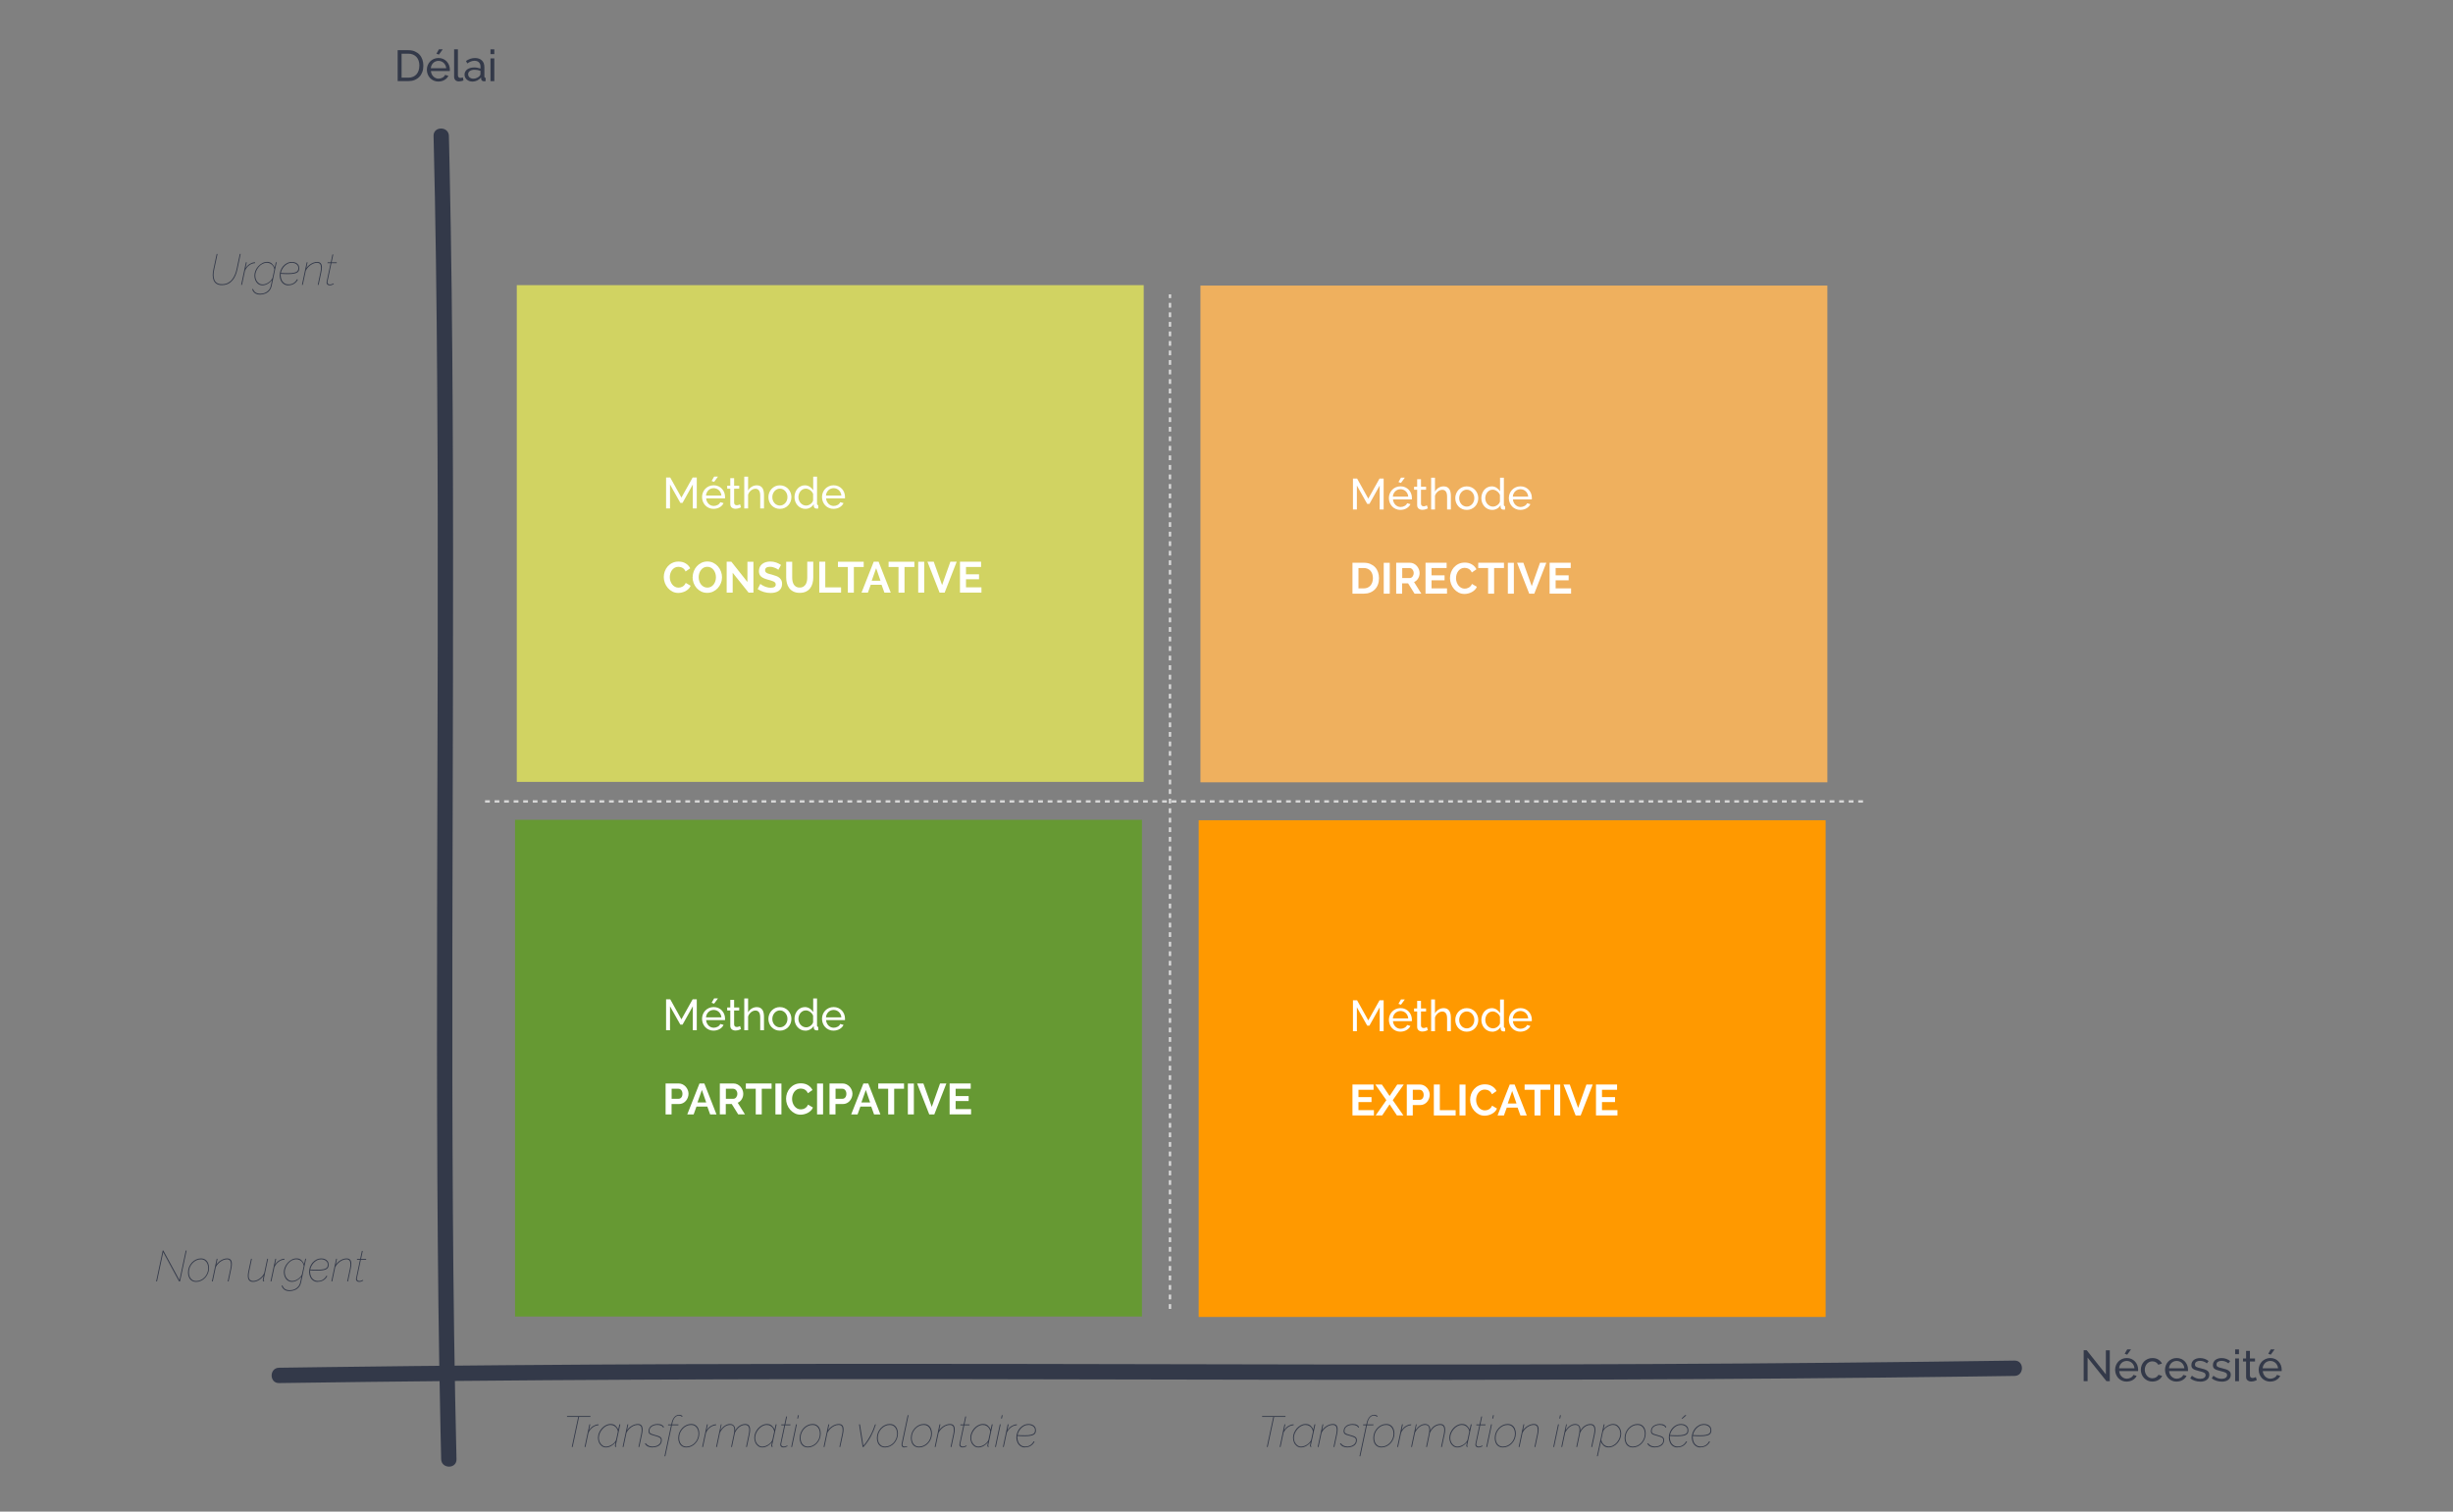
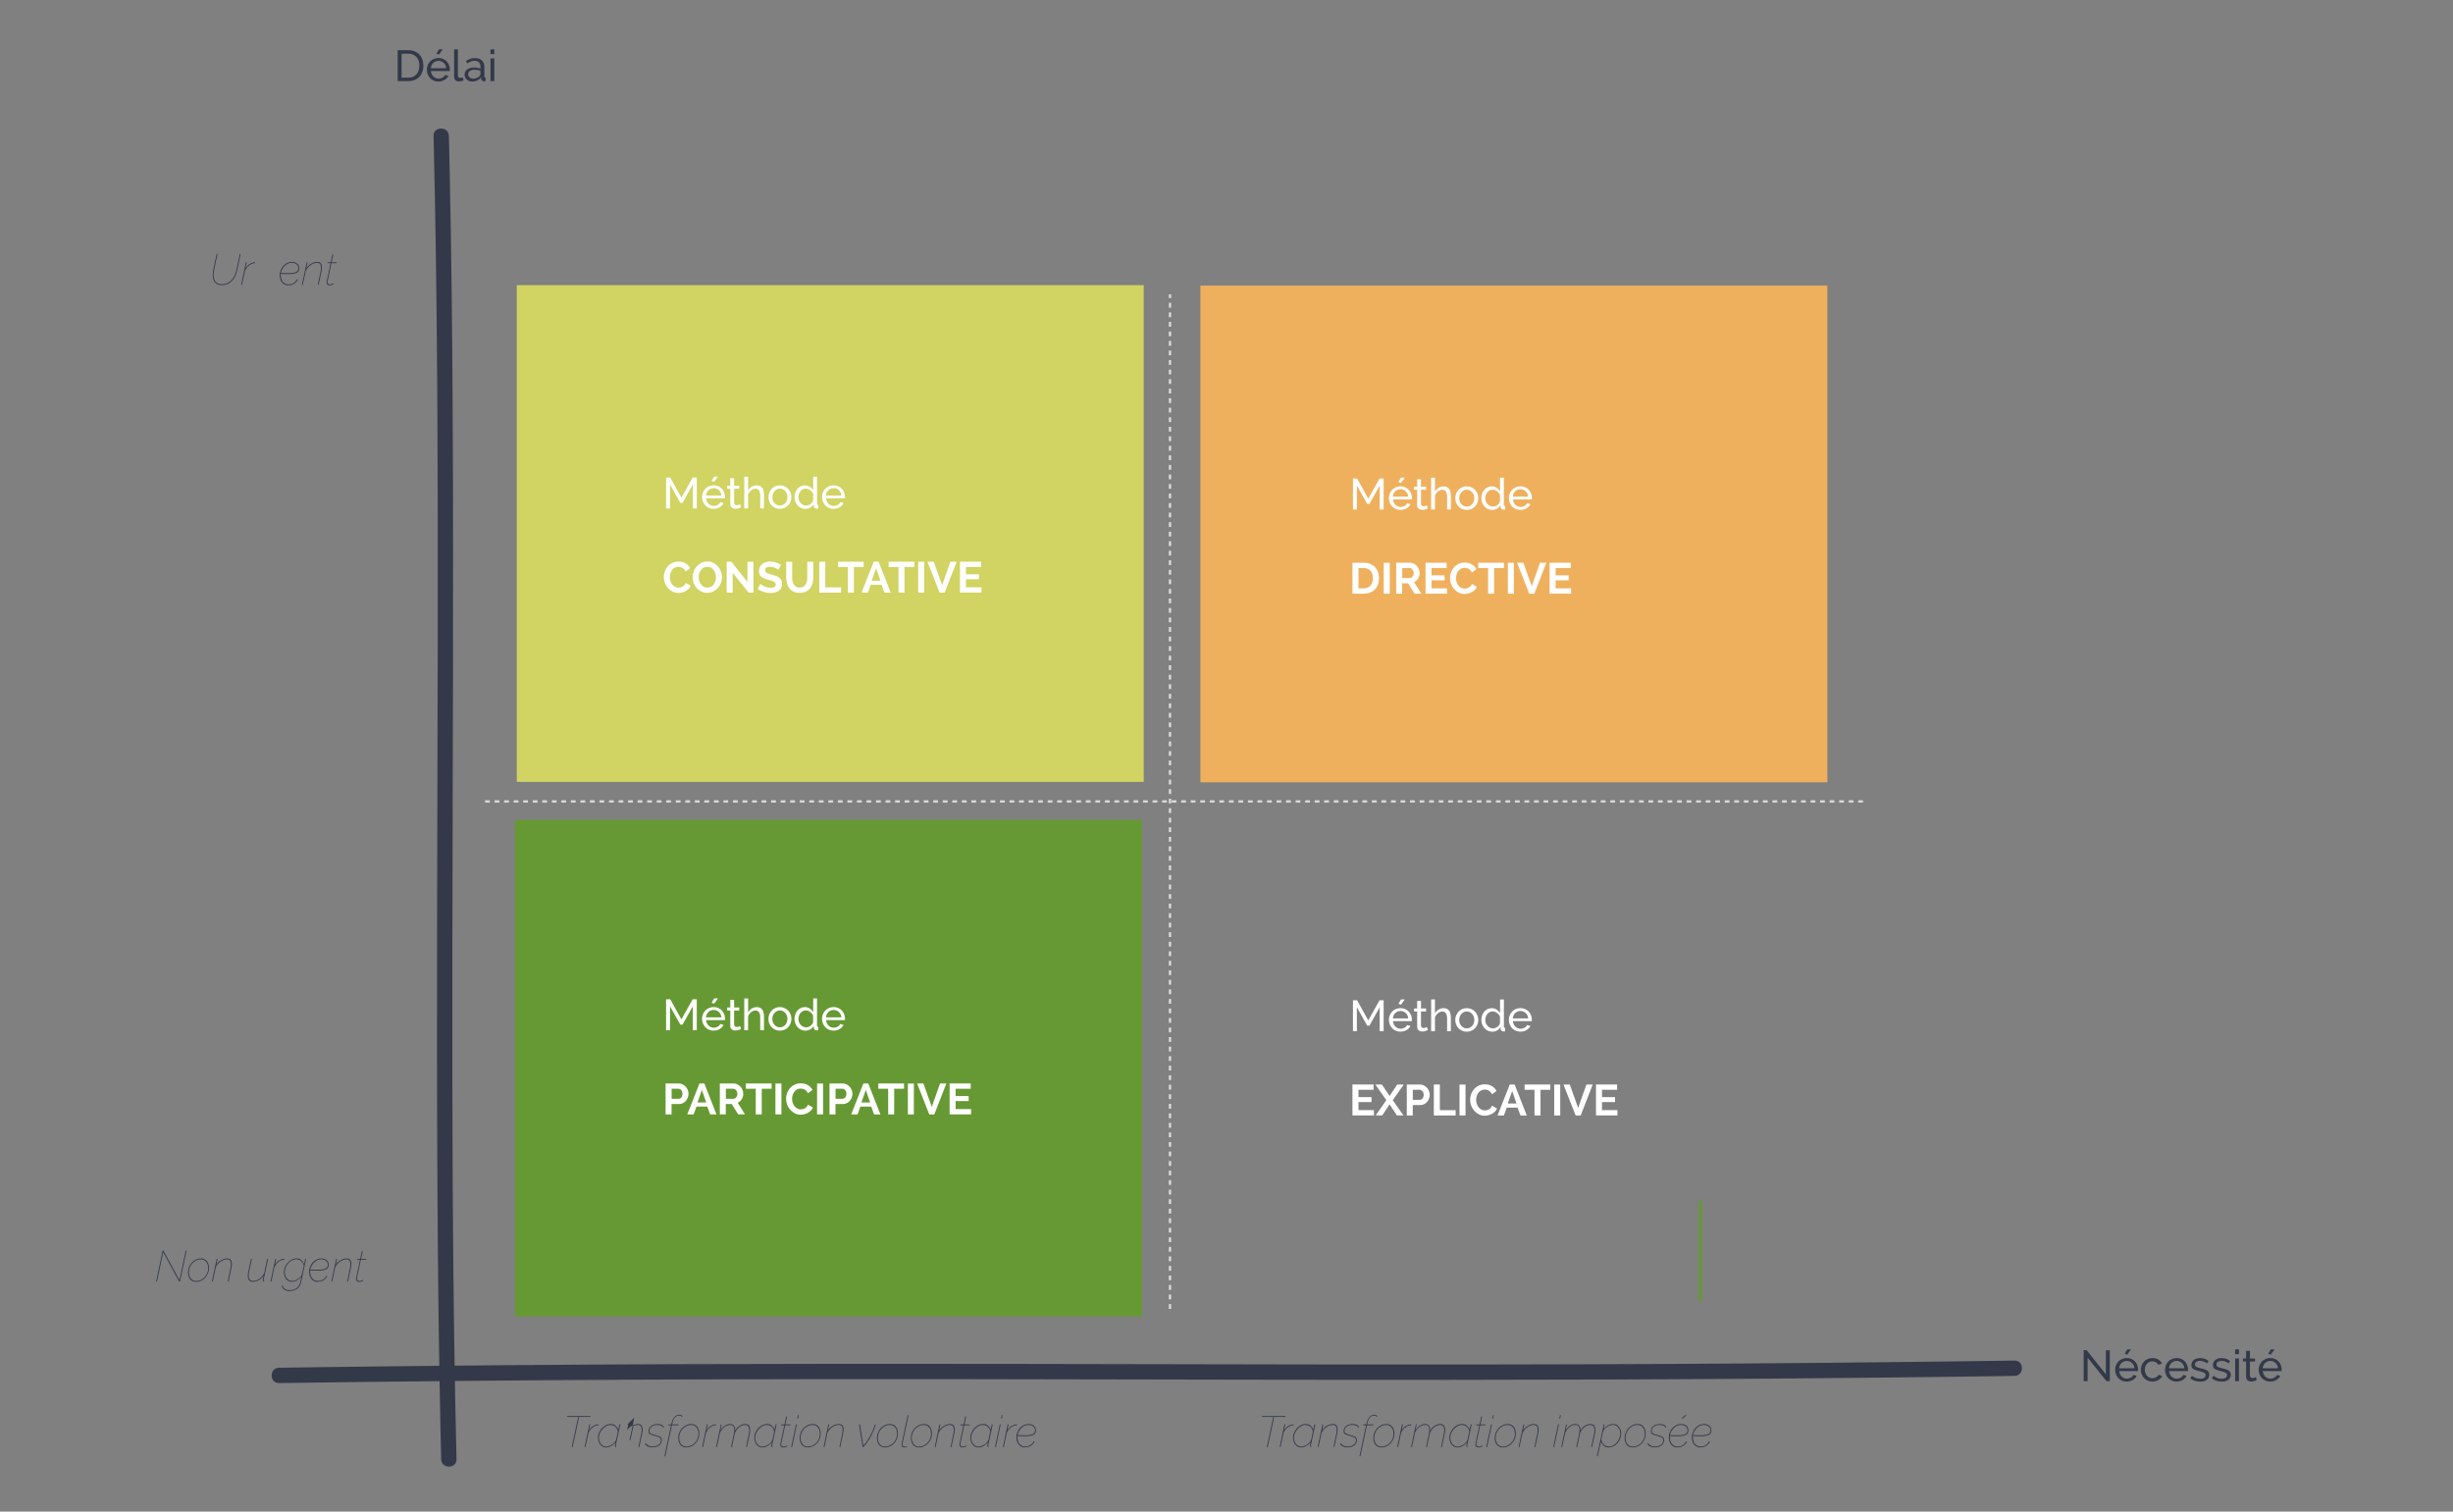
<svg xmlns="http://www.w3.org/2000/svg" id="Calque_1" viewBox="0 0 800 493">
  <rect x="0" y="0" width="800" height="493" fill="#808080" stroke="none" />
  <defs>
    <style>.cls-1{stroke:#693;}.cls-1,.cls-2,.cls-3{fill:none;}.cls-1,.cls-3{stroke-miterlimit:10;}.cls-4{fill:#d1d362;}.cls-4,.cls-5,.cls-2,.cls-6,.cls-7,.cls-8,.cls-9{stroke-width:0px;}.cls-5{fill:#efb05e;}.cls-3{stroke:#d7d7d7;stroke-dasharray:0 0 1.56 1.55;stroke-width:.78px;}.cls-6{fill:#fff;}.cls-7{fill:#333949;}.cls-8{fill:#693;}.cls-9{fill:#f90;}</style>
  </defs>
  <rect class="cls-4" x="168.54" y="93" width="204.46" height="162" />
  <line class="cls-3" x1="158.19" y1="261.38" x2="608" y2="261.38" />
  <path class="cls-7" d="m91,451.07c39.02-.56,78.04-.93,117.06-1.11,35.83-.17,71.65-.2,107.48-.16s69.36.13,104.04.19c35.57.05,71.15.05,106.72-.08,38.52-.15,77.03-.45,115.55-.96,5.05-.07,10.1-.14,15.16-.21,3.21-.05,3.22-5.05,0-5-39.02.56-78.04.93-117.06,1.11-35.83.17-71.65.2-107.48.16-34.68-.04-69.36-.13-104.04-.19-35.57-.05-71.15-.05-106.72.08-38.52.15-77.03.45-115.55.96-5.05.07-10.1.14-15.16.21-3.21.05-3.22,5.05,0,5h0Z" />
  <path class="cls-7" d="m148.88,475.91c-.66-26.93-1-53.86-1.18-80.8-.19-28.56-.21-57.13-.17-85.69.04-29.28.14-58.56.2-87.85.05-28.69.06-57.39-.09-86.08-.14-27.19-.43-54.38-1.02-81.57-.07-3.2-.14-6.4-.22-9.6s-5.08-3.22-5,0c.66,26.93,1,53.86,1.18,80.8.19,28.56.21,57.13.17,85.69s-.14,58.56-.2,87.85c-.05,28.69-.06,57.39.09,86.08.14,27.19.43,54.38,1.02,81.57.07,3.2.14,6.4.22,9.6s5.08,3.22,5,0h0Z" />
  <line class="cls-3" x1="381.57" y1="426.88" x2="381.57" y2="96" />
  <path class="cls-6" d="m216.48,188.17c0-.62.11-1.22.32-1.82.22-.6.53-1.14.94-1.61s.91-.86,1.51-1.15c.6-.29,1.28-.44,2.05-.44.9,0,1.68.2,2.34.61s1.14.93,1.46,1.58l-1.51,1.04c-.12-.28-.26-.52-.44-.72-.18-.2-.38-.35-.59-.47-.21-.11-.43-.2-.66-.25s-.44-.08-.65-.08c-.46,0-.87.1-1.22.3-.35.2-.64.46-.88.78-.23.32-.41.68-.53,1.08-.12.4-.18.81-.18,1.21,0,.45.07.88.21,1.29.14.41.33.78.58,1.09.25.32.55.57.9.76s.74.28,1.15.28c.22,0,.44-.03.67-.08.23-.06.45-.15.66-.27.21-.12.41-.28.59-.48.18-.2.33-.43.44-.71l1.6.93c-.15.38-.37.71-.66,1-.29.29-.62.53-.98.73-.37.2-.76.35-1.17.45-.41.1-.81.16-1.21.16-.7,0-1.35-.15-1.93-.45-.58-.3-1.08-.7-1.5-1.19-.42-.49-.74-1.04-.97-1.66-.23-.62-.34-1.25-.34-1.89Z" />
  <path class="cls-6" d="m225.9,188.23c0-.67.12-1.31.36-1.93.24-.62.57-1.16,1-1.63.43-.47.94-.85,1.52-1.13.59-.28,1.23-.42,1.92-.42s1.37.15,1.95.45c.59.3,1.09.69,1.51,1.17.42.48.74,1.03.97,1.65.23.61.34,1.24.34,1.87,0,.67-.12,1.31-.37,1.93s-.58,1.15-1.01,1.62c-.43.47-.93.84-1.52,1.12-.59.28-1.23.42-1.93.42s-1.36-.14-1.95-.43c-.59-.29-1.09-.67-1.51-1.15s-.74-1.03-.97-1.64c-.23-.62-.34-1.25-.34-1.89Zm1.96,0c0,.44.06.86.19,1.27.13.41.31.77.56,1.09.24.31.54.57.89.76s.75.29,1.19.29.85-.1,1.2-.29c.35-.2.64-.46.88-.78.24-.32.42-.69.54-1.09.12-.4.18-.82.18-1.24s-.07-.86-.2-1.27c-.13-.41-.32-.77-.56-1.09s-.54-.57-.88-.75c-.35-.18-.74-.28-1.17-.28s-.85.1-1.2.29-.64.45-.88.77-.42.68-.55,1.09-.19.82-.19,1.24Z" />
  <path class="cls-6" d="m236.99,193.28v-10.09h1.52l5.25,6.62v-6.6h1.96v10.07h-1.58l-5.19-6.47v6.47h-1.96Z" />
  <path class="cls-6" d="m247.1,192.12l.87-1.69c.08.08.24.2.46.34.22.14.49.28.79.42.3.14.64.25,1.01.35.37.1.75.14,1.14.14,1.08,0,1.62-.35,1.62-1.05,0-.23-.06-.42-.18-.58-.12-.16-.3-.29-.53-.41s-.5-.22-.83-.31c-.32-.09-.68-.19-1.08-.3-.48-.13-.9-.28-1.26-.44-.36-.16-.65-.34-.89-.55s-.41-.45-.53-.74c-.12-.28-.18-.62-.18-1.01,0-.51.09-.97.28-1.36.19-.4.45-.73.79-.99.34-.27.73-.47,1.17-.6s.92-.21,1.44-.21c.71,0,1.37.11,1.96.33.6.22,1.12.49,1.56.79l-.87,1.59c-.06-.06-.19-.15-.36-.27s-.39-.23-.64-.33c-.25-.11-.52-.2-.82-.28-.29-.08-.59-.11-.89-.11-.54,0-.94.1-1.21.3s-.4.48-.4.83c0,.21.05.39.15.53.1.14.24.26.43.37.19.11.43.2.72.28.29.08.62.17,1,.27.49.14.94.28,1.34.43.41.15.75.34,1.02.57s.49.51.65.82.23.71.23,1.18c0,.54-.1.99-.31,1.37-.2.38-.48.69-.81.92-.34.23-.74.4-1.19.51-.46.11-.93.16-1.43.16-.76,0-1.51-.11-2.24-.33-.74-.22-1.4-.54-1.99-.94Z" />
  <path class="cls-6" d="m256.4,188.34v-5.14h1.96v5.15c0,.43.04.84.12,1.23.08.39.22.74.41,1.05.19.31.45.55.76.73s.7.27,1.15.27.85-.09,1.17-.28c.32-.19.57-.44.77-.74.19-.3.33-.65.41-1.05.08-.39.12-.8.12-1.22v-5.15h1.96v5.14c0,.69-.08,1.34-.25,1.95s-.43,1.14-.78,1.59c-.35.46-.81.81-1.37,1.08s-1.23.4-2.01.4-1.49-.14-2.05-.42c-.56-.28-1.02-.65-1.37-1.11-.35-.46-.6-.99-.76-1.6s-.24-1.24-.24-1.89Z" />
  <path class="cls-6" d="m267.19,193.28v-10.09h1.96v8.37h5.15v1.72h-7.1Z" />
  <path class="cls-6" d="m273.28,184.92v-1.72h8.4v1.72h-3.21v8.37h-1.96v-8.37h-3.23Z" />
  <path class="cls-6" d="m280.97,193.28l3.98-10.09h1.59l3.96,10.09h-2.07l-.92-2.55h-3.54l-.92,2.55h-2.07Zm3.32-3.89h2.86l-1.41-4.08-1.45,4.08Z" />
  <path class="cls-6" d="m289.8,184.92v-1.72h8.4v1.72h-3.21v8.37h-1.96v-8.37h-3.23Z" />
  <path class="cls-6" d="m299.46,193.28v-10.07h1.96v10.07h-1.96Z" />
  <path class="cls-6" d="m302.46,183.19h2.06l2.73,7.63,2.7-7.63h2.06l-3.93,10.09h-1.65l-3.96-10.09Z" />
  <path class="cls-6" d="m313.08,193.28v-10.09h6.88v1.72h-4.92v2.39h4.25v1.62h-4.25v2.63h5.04v1.72h-7Z" />
  <path class="cls-6" d="m225.95,165.82v-7.8l-3.35,5.98h-.72l-3.37-5.98v7.8h-1.28v-10.09h1.35l3.65,6.55,3.67-6.55h1.34v10.09h-1.28Z" />
  <path class="cls-6" d="m232.73,165.96c-.56,0-1.07-.1-1.53-.31-.46-.2-.86-.48-1.19-.83s-.59-.76-.77-1.23c-.18-.47-.28-.96-.28-1.48s.09-1.01.28-1.48c.18-.46.45-.87.78-1.22.34-.35.74-.63,1.2-.83.46-.2.98-.31,1.53-.31s1.07.1,1.53.31.85.49,1.17.83c.32.35.57.75.75,1.21.17.46.26.94.26,1.43,0,.1,0,.2,0,.28,0,.09-.01.15-.02.2h-6.15c.03.37.11.71.26,1.01s.33.56.55.78c.23.22.49.39.77.51.29.12.59.18.92.18.23,0,.45-.03.67-.09.22-.06.42-.14.61-.25.19-.1.36-.23.5-.38.15-.15.26-.32.33-.51l1.08.3c-.12.27-.29.53-.5.75-.21.23-.46.42-.74.59s-.59.3-.93.39-.7.14-1.07.14Zm2.54-4.35c-.03-.35-.12-.67-.26-.97s-.33-.55-.55-.76-.48-.37-.77-.49-.61-.18-.94-.18-.64.06-.94.18c-.29.12-.55.28-.77.5-.22.21-.4.47-.54.76-.14.29-.22.62-.25.97h5.03Zm-2.37-4.45l-.82-.28.82-1.44h1.25l-1.25,1.72Z" />
  <path class="cls-6" d="m241.66,165.45c-.08.04-.18.08-.3.14s-.26.1-.42.16c-.16.05-.33.09-.51.13s-.38.05-.58.05c-.45,0-.85-.13-1.18-.38s-.5-.64-.5-1.17v-4.99h-1.01v-.98h1.01v-2.47h1.25v2.47h1.66v.98h-1.66v4.6c.02.27.11.47.27.6.16.12.35.19.57.19.25,0,.47-.04.68-.12.2-.08.34-.14.42-.19l.3.99Z" />
  <path class="cls-6" d="m249.18,165.82h-1.25v-4.15c0-.77-.13-1.34-.4-1.71-.27-.37-.65-.56-1.17-.56-.25,0-.49.05-.74.15-.25.1-.48.23-.69.4-.21.17-.4.37-.57.61-.17.24-.29.5-.38.78v4.48h-1.25v-10.37h1.25v4.55c.29-.54.69-.96,1.19-1.26s1.05-.46,1.65-.46c.44,0,.81.08,1.11.24s.54.38.72.65c.18.27.31.6.39.99.08.38.12.79.12,1.23v4.43Z" />
  <path class="cls-6" d="m254.34,165.96c-.56,0-1.07-.1-1.53-.31-.46-.21-.85-.49-1.18-.84-.33-.35-.58-.76-.76-1.22-.18-.46-.27-.95-.27-1.46s.09-1.01.28-1.48c.18-.46.44-.87.77-1.22.33-.35.72-.63,1.18-.84s.96-.31,1.51-.31,1.06.1,1.52.31c.46.21.86.49,1.19.84s.58.76.77,1.22c.19.46.28.96.28,1.48s-.09,1-.27,1.46c-.18.46-.44.87-.77,1.22s-.73.63-1.19.84c-.46.21-.97.31-1.53.31Zm-2.46-3.82c0,.39.06.75.19,1.08.13.33.3.62.53.87.22.25.48.44.78.58s.62.21.96.21.66-.07.96-.21c.3-.14.56-.34.79-.59.23-.25.4-.54.53-.88s.19-.7.19-1.09-.06-.74-.19-1.07c-.13-.34-.31-.63-.53-.88-.23-.25-.49-.45-.79-.59-.3-.14-.62-.21-.96-.21s-.66.07-.96.22c-.3.15-.56.35-.78.6-.22.25-.4.54-.53.88-.13.34-.19.7-.19,1.09Z" />
  <path class="cls-6" d="m262.64,165.96c-.51,0-.99-.1-1.42-.31-.44-.21-.81-.49-1.12-.84-.31-.35-.56-.76-.73-1.22-.18-.46-.26-.95-.26-1.46s.08-1.02.25-1.48c.17-.47.4-.88.7-1.23.3-.35.65-.63,1.07-.83.41-.2.86-.31,1.36-.31.6,0,1.13.16,1.6.47.47.31.84.69,1.12,1.14v-4.43h1.25v8.84c0,.29.13.45.4.45v1.08c-.1.02-.2.03-.28.04s-.15.01-.22.01c-.28,0-.51-.07-.68-.22-.17-.15-.26-.32-.27-.53l-.03-.7c-.29.48-.68.86-1.17,1.13s-1,.4-1.54.4Zm.3-1.08c.23,0,.46-.04.7-.13.24-.08.47-.2.68-.35.21-.15.4-.33.55-.53s.26-.42.31-.65v-2.13c-.09-.24-.21-.46-.38-.67-.17-.21-.36-.4-.58-.55-.21-.16-.44-.28-.68-.37-.24-.09-.48-.14-.72-.14-.37,0-.7.08-1,.23-.3.16-.55.36-.77.63s-.38.56-.49.9c-.11.34-.17.68-.17,1.03,0,.37.07.72.2,1.06s.31.63.54.87c.23.25.5.44.8.59.31.15.64.22,1,.22Z" />
  <path class="cls-6" d="m271.85,165.96c-.56,0-1.07-.1-1.53-.31-.46-.2-.86-.48-1.19-.83s-.59-.76-.77-1.23c-.18-.47-.28-.96-.28-1.48s.09-1.01.28-1.48c.18-.46.45-.87.78-1.22.34-.35.74-.63,1.2-.83.46-.2.98-.31,1.53-.31s1.07.1,1.53.31.85.49,1.17.83c.32.35.57.75.75,1.21.17.46.26.94.26,1.43,0,.1,0,.2,0,.28,0,.09-.01.15-.02.2h-6.15c.03.37.11.71.26,1.01s.33.56.55.78c.23.22.49.39.77.51.29.12.59.18.92.18.23,0,.45-.03.67-.09.22-.06.42-.14.61-.25.19-.1.36-.23.5-.38.15-.15.26-.32.33-.51l1.08.3c-.12.27-.29.53-.5.75-.21.23-.46.42-.74.59s-.59.3-.93.39-.7.14-1.07.14Zm2.54-4.35c-.03-.35-.12-.67-.26-.97s-.33-.55-.55-.76-.48-.37-.77-.49-.61-.18-.94-.18-.64.06-.94.18c-.29.12-.55.28-.77.5-.22.21-.4.47-.54.76-.14.29-.22.62-.25.97h5.03Z" />
  <rect class="cls-5" x="391.5" y="93.14" width="204.46" height="162" />
  <line class="cls-1" x1="554.53" y1="391.66" x2="554.53" y2="424.41" />
  <rect class="cls-2" x="101.48" y="47.76" width="583.69" height="402.22" />
  <path class="cls-7" d="m129.69,26.46v-10.09h3.5c.81,0,1.51.13,2.12.4.61.27,1.12.63,1.53,1.08s.71.99.92,1.6c.2.61.31,1.26.31,1.95,0,.77-.11,1.46-.34,2.08-.23.62-.55,1.15-.98,1.59-.43.44-.94.78-1.54,1.02s-1.27.36-2.01.36h-3.5Zm7.08-5.06c0-.57-.08-1.09-.23-1.57-.16-.48-.39-.89-.7-1.23-.31-.34-.68-.61-1.13-.8-.45-.19-.95-.29-1.52-.29h-2.22v7.82h2.22c.58,0,1.09-.1,1.54-.3.45-.2.82-.47,1.12-.82.3-.35.53-.76.68-1.24s.23-1,.23-1.56Z" />
  <path class="cls-7" d="m142.98,26.6c-.56,0-1.07-.1-1.53-.31s-.86-.48-1.19-.83c-.33-.35-.59-.76-.77-1.23-.18-.47-.28-.96-.28-1.48s.09-1.01.28-1.48c.18-.46.45-.87.78-1.22.34-.35.74-.63,1.2-.83.46-.2.98-.31,1.53-.31s1.07.1,1.53.31c.46.21.85.49,1.17.83.32.35.57.75.75,1.21.17.46.26.94.26,1.43,0,.1,0,.2,0,.28,0,.09-.01.15-.02.2h-6.15c.03.37.11.71.26,1.01.14.3.33.56.55.78.23.22.49.39.77.51.29.12.59.18.92.18.23,0,.45-.03.67-.09.22-.06.42-.14.61-.25.19-.1.36-.23.5-.38.15-.15.26-.32.33-.51l1.08.3c-.12.27-.29.53-.5.75-.21.23-.46.42-.74.59s-.59.3-.93.39-.7.14-1.07.14Zm2.54-4.35c-.03-.35-.12-.67-.26-.97-.15-.3-.33-.55-.55-.76s-.48-.37-.77-.49c-.29-.12-.61-.18-.94-.18s-.64.06-.94.18c-.29.12-.55.28-.77.5-.22.21-.4.47-.54.76-.14.29-.22.62-.25.97h5.03Zm-2.37-4.45l-.82-.28.82-1.44h1.25l-1.25,1.72Z" />
  <path class="cls-7" d="m148.09,16.08h1.25v8.45c0,.27.07.49.22.65.15.16.35.23.62.23.1,0,.23-.02.37-.05.14-.03.27-.07.4-.12l.2,1.01c-.21.08-.46.16-.74.21-.28.06-.54.09-.75.09-.48,0-.86-.14-1.14-.41-.28-.27-.42-.66-.42-1.15v-8.91Z" />
  <path class="cls-7" d="m154.05,26.6c-.37,0-.71-.06-1.02-.18-.31-.12-.58-.28-.81-.48-.23-.2-.4-.45-.53-.72s-.19-.58-.19-.89c0-.35.08-.67.23-.96s.37-.54.65-.74c.28-.2.61-.36,1-.47s.8-.16,1.26-.16c.36,0,.72.03,1.09.1.37.07.7.16.98.27v-.6c0-.61-.17-1.08-.51-1.43s-.82-.52-1.45-.52c-.75,0-1.54.29-2.36.87l-.41-.81c.48-.32.96-.56,1.44-.72s.97-.24,1.48-.24c.95,0,1.7.26,2.25.78.55.52.82,1.26.82,2.2v3.03c0,.29.13.45.4.45v1.08c-.09.02-.19.03-.27.04s-.17.01-.24.01c-.21,0-.41-.06-.61-.17s-.31-.31-.33-.58l-.03-.53c-.17.23-.36.43-.58.6-.22.17-.45.31-.7.43-.25.11-.5.2-.76.26-.26.06-.52.09-.77.09Zm.31-.94c.4,0,.79-.08,1.17-.26.38-.17.68-.38.89-.63.18-.21.27-.4.27-.58v-1.09c-.29-.11-.6-.2-.93-.26-.33-.06-.64-.09-.95-.09-.64,0-1.16.13-1.55.39-.39.26-.58.62-.58,1.07,0,.19.04.37.11.55.08.18.18.33.33.46.14.13.32.24.53.32.21.08.45.12.71.12Z" />
  <path class="cls-7" d="m159.96,17.65v-1.56h1.25v1.56h-1.25Zm0,8.81v-7.42h1.25v7.42h-1.25Z" />
  <path class="cls-7" d="m680.83,442.75v7.7h-1.28v-10.09h.99l6.25,7.86v-7.84h1.28v10.08h-1.08l-6.17-7.7Z" />
  <path class="cls-7" d="m693.58,450.6c-.56,0-1.07-.1-1.53-.31-.46-.2-.86-.48-1.19-.83-.33-.35-.59-.76-.77-1.23-.18-.47-.28-.96-.28-1.49s.09-1.01.28-1.48.45-.87.78-1.22c.34-.35.74-.63,1.2-.83.46-.2.98-.31,1.53-.31s1.07.1,1.53.31c.46.21.85.49,1.17.83.32.35.57.75.75,1.21.17.46.26.94.26,1.43,0,.1,0,.2,0,.28s-.01.15-.02.2h-6.15c.03.37.11.71.26,1.01.14.3.33.56.55.78.23.22.49.39.77.51.29.12.59.18.92.18.23,0,.45-.03.67-.09.22-.06.42-.14.61-.25s.36-.23.5-.38c.15-.15.26-.32.33-.51l1.08.3c-.12.27-.29.53-.5.75-.21.23-.46.42-.74.59-.28.17-.59.3-.93.39s-.7.14-1.07.14Zm2.54-4.35c-.03-.35-.12-.67-.26-.97-.15-.3-.33-.55-.55-.76-.22-.21-.48-.37-.77-.49-.29-.12-.61-.18-.94-.18s-.64.06-.94.18c-.29.12-.55.28-.77.5s-.4.47-.54.76c-.14.29-.22.62-.25.97h5.03Zm-2.37-4.45l-.82-.28.82-1.44h1.25l-1.25,1.72Z" />
  <path class="cls-7" d="m698.2,446.73c0-.52.09-1.01.27-1.48.18-.46.44-.87.77-1.21.33-.35.73-.62,1.19-.82.46-.2.97-.31,1.54-.31.74,0,1.38.16,1.91.49.54.33.94.77,1.22,1.31l-1.22.38c-.19-.35-.45-.62-.8-.82-.34-.19-.72-.29-1.14-.29-.34,0-.66.07-.97.21-.3.14-.56.33-.78.58-.22.25-.39.54-.52.87-.13.33-.19.7-.19,1.09s.07.75.2,1.09.31.64.53.89.48.45.78.59c.3.14.62.21.96.21.22,0,.43-.03.65-.09s.41-.14.58-.25c.17-.1.33-.22.46-.36.13-.14.23-.29.28-.45l1.22.37c-.11.28-.27.53-.48.75-.2.23-.44.42-.72.58-.28.16-.58.29-.92.38s-.69.14-1.06.14c-.56,0-1.07-.1-1.53-.31-.46-.21-.86-.49-1.19-.84-.33-.35-.59-.76-.77-1.23s-.28-.96-.28-1.48Z" />
  <path class="cls-7" d="m709.85,450.6c-.56,0-1.07-.1-1.53-.31-.46-.2-.86-.48-1.19-.83-.33-.35-.59-.76-.77-1.23-.18-.47-.28-.96-.28-1.49s.09-1.01.28-1.48.45-.87.78-1.22c.34-.35.74-.63,1.2-.83.46-.2.98-.31,1.53-.31s1.07.1,1.53.31c.46.21.85.49,1.17.83.32.35.57.75.75,1.21.17.46.26.94.26,1.43,0,.1,0,.2,0,.28s-.01.15-.02.2h-6.15c.03.37.11.71.26,1.01.14.3.33.56.55.78.23.22.49.39.77.51.29.12.59.18.92.18.23,0,.45-.03.67-.09.22-.06.42-.14.61-.25s.36-.23.5-.38c.15-.15.26-.32.33-.51l1.08.3c-.12.27-.29.53-.5.75-.21.23-.46.42-.74.59-.28.17-.59.3-.93.39s-.7.14-1.07.14Zm2.54-4.35c-.03-.35-.12-.67-.26-.97-.15-.3-.33-.55-.55-.76-.22-.21-.48-.37-.77-.49-.29-.12-.61-.18-.94-.18s-.64.06-.94.18c-.29.12-.55.28-.77.5s-.4.47-.54.76c-.14.29-.22.62-.25.97h5.03Z" />
  <path class="cls-7" d="m717.56,450.6c-.6,0-1.18-.09-1.76-.28-.58-.19-1.08-.45-1.49-.8l.54-.84c.44.33.87.58,1.31.75.44.17.89.25,1.38.25.54,0,.97-.11,1.29-.32s.48-.51.48-.9c0-.18-.04-.33-.13-.46-.08-.13-.21-.24-.38-.33-.17-.09-.39-.18-.65-.26-.27-.08-.57-.16-.92-.24-.45-.11-.83-.22-1.15-.33-.32-.1-.59-.23-.8-.37-.21-.14-.36-.31-.46-.51-.09-.2-.14-.45-.14-.74,0-.37.07-.7.22-.99.15-.29.35-.53.6-.72.26-.19.56-.34.9-.44.35-.1.72-.15,1.12-.15.56,0,1.08.09,1.56.27.48.18.89.42,1.22.71l-.57.75c-.31-.28-.66-.48-1.05-.62-.39-.14-.79-.21-1.19-.21-.46,0-.84.1-1.16.29s-.48.5-.48.93c0,.17.03.31.09.43.06.11.16.21.31.3.14.08.32.16.55.23s.49.14.8.21c.49.11.92.23,1.29.35.36.12.67.26.91.42.24.16.42.35.54.57s.18.48.18.8c0,.69-.27,1.24-.8,1.65s-1.25.61-2.15.61Z" />
  <path class="cls-7" d="m724.57,450.6c-.6,0-1.18-.09-1.76-.28-.58-.19-1.08-.45-1.49-.8l.54-.84c.44.33.87.58,1.31.75s.9.25,1.38.25c.54,0,.97-.11,1.29-.32s.48-.51.48-.9c0-.18-.04-.33-.13-.46-.09-.13-.21-.24-.38-.33s-.39-.18-.65-.26c-.27-.08-.57-.16-.92-.24-.45-.11-.83-.22-1.15-.33-.32-.1-.59-.23-.8-.37-.21-.14-.36-.31-.45-.51-.09-.2-.14-.45-.14-.74,0-.37.07-.7.22-.99.15-.29.35-.53.6-.72.26-.19.56-.34.9-.44s.72-.15,1.12-.15c.56,0,1.08.09,1.56.27s.89.42,1.22.71l-.57.75c-.31-.28-.66-.48-1.05-.62-.39-.14-.79-.21-1.19-.21-.45,0-.84.1-1.16.29s-.48.5-.48.93c0,.17.03.31.09.43.06.11.16.21.3.3.14.08.33.16.55.23.22.07.49.14.8.21.49.11.92.23,1.29.35.37.12.67.26.91.42.24.16.42.35.54.57.12.22.18.48.18.8,0,.69-.27,1.24-.8,1.65-.53.41-1.25.61-2.15.61Z" />
  <path class="cls-7" d="m728.95,441.65v-1.56h1.25v1.56h-1.25Zm0,8.81v-7.42h1.25v7.42h-1.25Z" />
  <path class="cls-7" d="m736.01,450.09c-.08.04-.17.08-.3.14-.12.05-.26.1-.42.16s-.33.09-.51.13-.38.05-.58.05c-.45,0-.85-.13-1.18-.38-.33-.25-.5-.64-.5-1.17v-4.99h-1.01v-.98h1.01v-2.47h1.25v2.47h1.66v.98h-1.66v4.6c.02.27.11.47.27.6s.35.18.57.18c.25,0,.47-.04.68-.12.2-.08.34-.14.42-.19l.3.99Z" />
  <path class="cls-7" d="m740.4,450.6c-.56,0-1.07-.1-1.53-.31-.46-.2-.86-.48-1.19-.83-.33-.35-.59-.76-.77-1.23-.18-.47-.28-.96-.28-1.49s.09-1.01.28-1.48.45-.87.78-1.22c.34-.35.74-.63,1.2-.83.46-.2.98-.31,1.53-.31s1.07.1,1.53.31c.46.21.85.49,1.17.83.32.35.57.75.75,1.21.17.46.26.94.26,1.43,0,.1,0,.2,0,.28s-.01.15-.02.2h-6.15c.03.37.11.71.26,1.01.14.3.33.56.55.78.23.22.49.39.77.51.29.12.59.18.92.18.23,0,.45-.03.67-.09.22-.06.42-.14.61-.25s.36-.23.5-.38c.15-.15.26-.32.33-.51l1.08.3c-.12.27-.29.53-.5.75-.21.23-.46.42-.74.59-.28.17-.59.3-.93.39s-.7.14-1.07.14Zm2.54-4.35c-.03-.35-.12-.67-.26-.97-.15-.3-.33-.55-.55-.76-.22-.21-.48-.37-.77-.49-.29-.12-.61-.18-.94-.18s-.64.06-.94.18c-.29.12-.55.28-.77.5s-.4.47-.54.76c-.14.29-.22.62-.25.97h5.03Zm-2.37-4.45l-.82-.28.82-1.44h1.25l-1.25,1.72Z" />
  <path class="cls-6" d="m441.08,193.62v-10.09h3.67c.82,0,1.55.13,2.17.4.62.27,1.14.63,1.56,1.08.42.45.73.99.94,1.6.21.61.31,1.26.31,1.96,0,.77-.12,1.46-.35,2.08-.23.62-.57,1.15-1,1.59-.44.44-.96.78-1.57,1.02-.61.24-1.3.36-2.06.36h-3.67Zm1.96-1.72h1.71c.48,0,.91-.09,1.28-.26.38-.17.69-.41.94-.7s.44-.65.58-1.06c.13-.41.2-.85.2-1.32s-.07-.93-.2-1.34-.33-.76-.58-1.05c-.26-.29-.57-.52-.95-.68-.38-.16-.8-.24-1.27-.24h-1.71v6.65Z" />
  <path class="cls-6" d="m451.28,193.62v-10.07h1.96v10.07h-1.96Z" />
  <path class="cls-6" d="m455.34,193.62v-10.09h4.45c.46,0,.89.1,1.28.29s.73.45,1.01.77c.28.32.5.68.66,1.08.16.4.24.81.24,1.21,0,.65-.16,1.25-.49,1.78-.32.54-.76.92-1.32,1.16l2.37,3.8h-2.21l-2.11-3.38h-1.94v3.38h-1.96Zm1.96-5.1h2.46c.18,0,.35-.04.51-.13.16-.09.29-.2.41-.35.11-.15.2-.32.27-.52.07-.2.1-.41.1-.64s-.04-.45-.12-.65c-.08-.2-.18-.37-.3-.52-.13-.15-.27-.26-.44-.34-.17-.08-.34-.12-.51-.12h-2.37v3.27Z" />
  <path class="cls-6" d="m464.91,193.62v-10.09h6.88v1.72h-4.92v2.39h4.25v1.62h-4.25v2.63h5.04v1.72h-7Z" />
  <path class="cls-6" d="m472.89,188.5c0-.62.11-1.22.32-1.82.22-.6.53-1.14.94-1.61.41-.47.91-.86,1.51-1.15.6-.29,1.28-.44,2.05-.44.9,0,1.68.2,2.34.61.66.4,1.14.93,1.46,1.58l-1.51,1.04c-.12-.28-.26-.52-.44-.72s-.38-.35-.59-.47c-.21-.11-.43-.2-.66-.25s-.44-.08-.65-.08c-.46,0-.87.1-1.22.3s-.64.46-.88.78c-.23.32-.41.68-.53,1.08-.12.4-.18.81-.18,1.21,0,.45.07.88.21,1.29.14.41.33.78.58,1.09s.55.57.9.76.74.28,1.15.28c.22,0,.44-.03.67-.08.23-.06.45-.15.66-.27s.41-.28.59-.48c.18-.2.33-.43.44-.71l1.6.93c-.15.38-.37.71-.66,1-.29.29-.62.53-.99.73-.37.2-.76.35-1.17.45-.41.1-.81.16-1.21.16-.7,0-1.35-.15-1.93-.45-.58-.3-1.08-.7-1.5-1.19-.42-.49-.74-1.04-.97-1.66-.23-.62-.34-1.25-.34-1.89Z" />
  <path class="cls-6" d="m482.1,185.25v-1.72h8.39v1.72h-3.21v8.37h-1.96v-8.37h-3.23Z" />
  <path class="cls-6" d="m491.76,193.62v-10.07h1.96v10.07h-1.96Z" />
  <path class="cls-6" d="m494.76,183.53h2.06l2.73,7.63,2.7-7.63h2.06l-3.93,10.09h-1.65l-3.96-10.09Z" />
  <path class="cls-6" d="m505.38,193.62v-10.09h6.88v1.72h-4.92v2.39h4.25v1.62h-4.25v2.63h5.04v1.72h-7Z" />
  <path class="cls-6" d="m449.96,166.16v-7.8l-3.35,5.98h-.72l-3.37-5.98v7.8h-1.28v-10.09h1.35l3.65,6.55,3.67-6.55h1.34v10.09h-1.28Z" />
  <path class="cls-6" d="m456.73,166.3c-.56,0-1.07-.1-1.53-.31-.46-.2-.86-.48-1.19-.83-.33-.35-.59-.76-.77-1.23-.18-.47-.28-.96-.28-1.48s.09-1.01.28-1.48c.18-.46.45-.87.78-1.22.34-.35.74-.63,1.2-.83.46-.2.98-.31,1.54-.31s1.07.1,1.53.31c.46.21.85.49,1.17.83s.57.75.75,1.21c.17.46.26.94.26,1.43,0,.1,0,.2,0,.28,0,.09-.01.15-.02.2h-6.15c.03.37.11.71.26,1.01.14.3.33.56.55.78.23.22.49.39.77.51s.59.18.92.18c.23,0,.45-.03.67-.09.22-.06.42-.14.61-.25.19-.1.36-.23.5-.38.15-.15.26-.32.33-.51l1.08.3c-.12.27-.29.53-.5.75s-.46.42-.74.59-.59.3-.93.39-.7.14-1.07.14Zm2.54-4.35c-.03-.35-.12-.67-.26-.97-.15-.3-.33-.55-.55-.76s-.48-.37-.77-.49c-.29-.12-.61-.18-.94-.18s-.64.06-.94.18-.55.28-.77.5c-.22.21-.4.47-.54.76-.14.29-.22.62-.25.97h5.03Zm-2.37-4.45l-.82-.28.82-1.44h1.25l-1.25,1.72Z" />
  <path class="cls-6" d="m465.67,165.79c-.08.04-.18.08-.3.14s-.26.1-.42.16c-.16.05-.33.09-.51.13s-.38.05-.58.05c-.46,0-.85-.13-1.18-.38-.33-.25-.5-.64-.5-1.17v-4.99h-1.01v-.98h1.01v-2.47h1.25v2.47h1.66v.98h-1.66v4.6c.02.27.11.47.27.6.16.12.35.19.57.19.25,0,.47-.04.67-.12.2-.08.34-.14.42-.19l.3.99Z" />
  <path class="cls-6" d="m473.19,166.16h-1.25v-4.15c0-.77-.13-1.34-.4-1.71-.26-.37-.65-.56-1.17-.56-.25,0-.49.05-.74.15-.25.1-.48.23-.69.4-.21.17-.4.37-.57.61-.17.24-.29.5-.38.78v4.48h-1.25v-10.37h1.25v4.55c.29-.54.69-.96,1.19-1.26s1.05-.46,1.65-.46c.44,0,.81.08,1.11.24.3.16.54.38.72.65s.31.6.39.99c.08.38.12.79.12,1.23v4.43Z" />
  <path class="cls-6" d="m478.35,166.3c-.56,0-1.07-.1-1.53-.31-.46-.21-.85-.49-1.18-.84s-.58-.76-.76-1.22c-.18-.46-.27-.95-.27-1.46s.09-1.01.28-1.48c.18-.46.44-.87.77-1.22.33-.35.72-.63,1.18-.84.46-.21.96-.31,1.51-.31s1.06.1,1.52.31c.46.21.86.49,1.19.84.33.35.58.76.77,1.22.19.46.28.96.28,1.48s-.09,1-.27,1.46c-.18.46-.44.87-.77,1.22-.33.35-.73.63-1.19.84-.46.21-.97.31-1.53.31Zm-2.46-3.82c0,.39.06.75.19,1.08s.3.62.53.87c.22.25.48.44.78.58.3.14.62.21.96.21s.66-.07.96-.21.56-.34.79-.59c.23-.25.4-.54.53-.88s.19-.7.19-1.09-.06-.74-.19-1.07c-.13-.34-.31-.63-.53-.88-.23-.25-.49-.45-.79-.59s-.62-.21-.96-.21-.66.07-.96.22c-.3.15-.56.35-.78.6-.22.25-.4.54-.53.88s-.19.7-.19,1.09Z" />
  <path class="cls-6" d="m486.64,166.3c-.51,0-.99-.1-1.42-.31-.44-.21-.81-.49-1.12-.84-.31-.35-.56-.76-.73-1.22-.17-.46-.26-.95-.26-1.46s.08-1.02.25-1.48c.17-.47.4-.88.7-1.23.3-.35.65-.63,1.07-.83.41-.2.86-.31,1.36-.31.6,0,1.13.16,1.6.47.47.31.84.69,1.12,1.14v-4.43h1.25v8.84c0,.29.13.45.4.45v1.08c-.1.02-.2.03-.28.04-.08,0-.15.01-.22.01-.28,0-.51-.07-.68-.22-.17-.15-.26-.32-.27-.53l-.03-.7c-.29.48-.68.86-1.17,1.13-.49.27-1,.4-1.54.4Zm.3-1.08c.23,0,.46-.04.7-.13.24-.08.47-.2.68-.35.21-.15.4-.33.55-.53s.26-.42.31-.65v-2.13c-.09-.24-.21-.46-.38-.67-.17-.21-.36-.4-.58-.55-.21-.16-.44-.28-.68-.37-.24-.09-.48-.14-.72-.14-.37,0-.7.08-1,.23-.3.16-.55.36-.77.63-.21.26-.38.56-.49.9-.11.34-.17.68-.17,1.03,0,.37.07.72.2,1.06s.31.63.54.87c.23.25.5.44.8.59.31.15.64.22,1,.22Z" />
  <path class="cls-6" d="m495.85,166.3c-.56,0-1.07-.1-1.53-.31-.46-.2-.86-.48-1.19-.83-.33-.35-.59-.76-.77-1.23-.18-.47-.28-.96-.28-1.48s.09-1.01.28-1.48c.18-.46.45-.87.78-1.22.34-.35.74-.63,1.2-.83.46-.2.98-.31,1.54-.31s1.07.1,1.53.31c.46.21.85.49,1.17.83s.57.75.75,1.21c.17.46.26.94.26,1.43,0,.1,0,.2,0,.28,0,.09-.01.15-.02.2h-6.15c.03.37.11.71.26,1.01.14.3.33.56.55.78.23.22.49.39.77.51s.59.18.92.18c.23,0,.45-.03.67-.09.22-.06.42-.14.61-.25.19-.1.36-.23.5-.38.15-.15.26-.32.33-.51l1.08.3c-.12.27-.29.53-.5.75s-.46.42-.74.59-.59.3-.93.39-.7.14-1.07.14Zm2.54-4.35c-.03-.35-.12-.67-.26-.97-.15-.3-.33-.55-.55-.76s-.48-.37-.77-.49c-.29-.12-.61-.18-.94-.18s-.64.06-.94.18-.55.28-.77.5c-.22.21-.4.47-.54.76-.14.29-.22.62-.25.97h5.03Z" />
  <rect class="cls-8" x="167.97" y="267.37" width="204.46" height="162" />
-   <rect class="cls-9" x="390.93" y="267.51" width="204.46" height="162" />
  <path class="cls-6" d="m217.07,363.45v-10.09h4.27c.46,0,.89.1,1.28.29.39.19.73.45,1.02.77.28.32.51.68.67,1.08.16.4.24.81.24,1.21s-.08.84-.23,1.24-.37.76-.64,1.08c-.27.31-.6.57-.99.76-.39.19-.82.28-1.28.28h-2.39v3.38h-1.96Zm1.96-5.1h2.28c.36,0,.66-.15.9-.44.24-.29.36-.69.36-1.2,0-.25-.04-.48-.11-.69-.08-.2-.18-.38-.3-.52-.12-.14-.27-.25-.43-.32-.17-.07-.33-.1-.5-.1h-2.19v3.27Z" />
  <path class="cls-6" d="m224.14,363.45l3.98-10.09h1.59l3.96,10.09h-2.07l-.92-2.55h-3.54l-.92,2.55h-2.07Zm3.32-3.89h2.86l-1.41-4.08-1.45,4.08Z" />
  <path class="cls-6" d="m234.76,363.45v-10.09h4.45c.46,0,.89.1,1.28.29s.73.45,1.01.77c.28.32.51.68.66,1.08.16.4.24.81.24,1.21,0,.65-.16,1.25-.49,1.78-.32.54-.76.92-1.32,1.16l2.37,3.79h-2.21l-2.11-3.38h-1.94v3.38h-1.96Zm1.96-5.1h2.46c.18,0,.35-.04.51-.13s.29-.2.41-.35c.11-.15.2-.32.27-.52.07-.2.1-.41.1-.64s-.04-.45-.11-.65c-.08-.2-.18-.37-.31-.52-.13-.15-.27-.26-.44-.34s-.34-.12-.51-.12h-2.37v3.27Z" />
  <path class="cls-6" d="m243.24,355.08v-1.72h8.4v1.72h-3.21v8.37h-1.96v-8.37h-3.23Z" />
  <path class="cls-6" d="m252.89,363.45v-10.07h1.96v10.07h-1.96Z" />
  <path class="cls-6" d="m256.36,358.34c0-.62.11-1.22.32-1.83.22-.6.53-1.14.94-1.61.41-.47.91-.86,1.51-1.15.6-.29,1.28-.44,2.05-.44.9,0,1.68.2,2.34.61.66.41,1.14.93,1.46,1.58l-1.51,1.04c-.12-.28-.26-.52-.44-.72-.18-.2-.38-.35-.59-.47s-.43-.2-.66-.25c-.23-.05-.44-.08-.65-.08-.46,0-.87.1-1.22.3-.35.2-.64.46-.88.78-.23.32-.41.68-.53,1.08-.12.4-.18.81-.18,1.21,0,.45.07.88.21,1.29.14.41.33.78.58,1.09.25.32.55.57.9.76.35.19.74.28,1.15.28.22,0,.44-.03.67-.08s.45-.15.66-.27c.21-.12.41-.28.59-.48.18-.2.33-.43.44-.71l1.6.93c-.15.38-.37.71-.66,1-.29.29-.62.53-.98.73-.37.2-.76.35-1.17.45-.41.1-.81.16-1.21.16-.7,0-1.35-.15-1.93-.46-.58-.3-1.08-.7-1.5-1.19s-.74-1.04-.97-1.66c-.23-.62-.34-1.25-.34-1.89Z" />
  <path class="cls-6" d="m266.47,363.45v-10.07h1.96v10.07h-1.96Z" />
  <path class="cls-6" d="m270.53,363.45v-10.09h4.27c.46,0,.89.1,1.28.29.39.19.73.45,1.02.77.28.32.51.68.67,1.08.16.4.24.81.24,1.21s-.08.84-.23,1.24-.37.76-.64,1.08c-.27.31-.6.57-.99.76-.39.19-.82.28-1.28.28h-2.39v3.38h-1.96Zm1.96-5.1h2.28c.36,0,.66-.15.9-.44.24-.29.36-.69.36-1.2,0-.25-.04-.48-.11-.69-.08-.2-.18-.38-.3-.52-.12-.14-.27-.25-.43-.32-.17-.07-.33-.1-.5-.1h-2.19v3.27Z" />
  <path class="cls-6" d="m277.6,363.45l3.98-10.09h1.59l3.96,10.09h-2.07l-.92-2.55h-3.54l-.92,2.55h-2.07Zm3.32-3.89h2.86l-1.41-4.08-1.45,4.08Z" />
  <path class="cls-6" d="m286.43,355.08v-1.72h8.4v1.72h-3.21v8.37h-1.96v-8.37h-3.23Z" />
  <path class="cls-6" d="m296.08,363.45v-10.07h1.96v10.07h-1.96Z" />
  <path class="cls-6" d="m299.09,353.36h2.06l2.73,7.63,2.7-7.63h2.06l-3.93,10.09h-1.65l-3.96-10.09Z" />
  <path class="cls-6" d="m309.7,363.45v-10.09h6.88v1.72h-4.92v2.39h4.25v1.62h-4.25v2.63h5.04v1.72h-7Z" />
  <path class="cls-6" d="m225.95,335.99v-7.8l-3.35,5.98h-.72l-3.37-5.98v7.8h-1.28v-10.09h1.35l3.65,6.55,3.67-6.55h1.34v10.09h-1.28Z" />
  <path class="cls-6" d="m232.73,336.13c-.56,0-1.07-.1-1.53-.31-.46-.2-.86-.48-1.19-.83s-.59-.76-.77-1.23-.28-.96-.28-1.48.09-1.01.28-1.48c.18-.46.45-.87.78-1.22.34-.35.74-.63,1.2-.83.46-.2.98-.31,1.53-.31s1.07.1,1.53.31c.46.21.85.49,1.17.83.32.35.57.75.75,1.21.17.46.26.94.26,1.43,0,.1,0,.2,0,.28,0,.09-.01.15-.02.2h-6.15c.03.37.11.71.26,1.01.14.3.33.56.55.78.23.22.49.39.77.51.29.12.59.18.92.18.23,0,.45-.03.67-.09.22-.06.42-.14.61-.25.19-.1.36-.23.5-.38.15-.15.26-.32.33-.51l1.08.3c-.12.28-.29.53-.5.75-.21.23-.46.42-.74.59-.28.17-.59.3-.93.39s-.7.14-1.07.14Zm2.54-4.35c-.03-.35-.12-.67-.26-.97-.15-.3-.33-.55-.55-.76-.22-.21-.48-.37-.77-.49-.29-.12-.61-.18-.94-.18s-.64.06-.94.18c-.29.12-.55.28-.77.5-.22.21-.4.47-.54.76s-.22.62-.25.97h5.03Zm-2.37-4.45l-.82-.28.82-1.44h1.25l-1.25,1.72Z" />
  <path class="cls-6" d="m241.66,335.62c-.08.04-.18.08-.3.13-.12.05-.26.1-.42.16-.16.05-.33.09-.51.13s-.38.05-.58.05c-.45,0-.85-.12-1.18-.38s-.5-.64-.5-1.17v-4.99h-1.01v-.98h1.01v-2.47h1.25v2.47h1.66v.98h-1.66v4.6c.02.28.11.47.27.6.16.12.35.19.57.19.25,0,.47-.04.68-.12.2-.08.34-.14.42-.19l.3,1Z" />
  <path class="cls-6" d="m249.18,335.99h-1.25v-4.15c0-.77-.13-1.34-.4-1.71-.27-.37-.65-.56-1.17-.56-.25,0-.49.05-.74.15-.25.1-.48.23-.69.41-.21.17-.4.37-.57.61-.17.24-.29.5-.38.78v4.48h-1.25v-10.37h1.25v4.55c.29-.54.69-.96,1.19-1.26.5-.3,1.05-.46,1.65-.46.44,0,.81.08,1.11.24s.54.38.72.65c.18.27.31.6.39.99s.12.79.12,1.23v4.43Z" />
  <path class="cls-6" d="m254.34,336.13c-.56,0-1.07-.1-1.53-.31-.46-.21-.85-.49-1.18-.84-.33-.35-.58-.76-.76-1.22-.18-.46-.27-.95-.27-1.46s.09-1.01.28-1.48.44-.87.77-1.22c.33-.35.72-.63,1.18-.84.46-.21.96-.31,1.51-.31s1.06.1,1.52.31c.46.21.86.49,1.19.84s.58.76.77,1.22c.19.46.28.96.28,1.48s-.09,1-.27,1.46c-.18.46-.44.87-.77,1.22s-.73.63-1.19.84c-.46.21-.97.31-1.53.31Zm-2.46-3.82c0,.39.06.75.19,1.08.13.33.3.62.53.87s.48.44.78.58c.3.14.62.21.96.21s.66-.07.96-.21c.3-.14.56-.34.79-.59.23-.25.4-.54.53-.88.13-.34.19-.7.19-1.09s-.06-.74-.19-1.07-.31-.63-.53-.88c-.23-.25-.49-.45-.79-.59-.3-.14-.62-.21-.96-.21s-.66.07-.96.22c-.3.15-.56.35-.78.6-.22.25-.4.54-.53.88-.13.34-.19.7-.19,1.09Z" />
  <path class="cls-6" d="m262.64,336.13c-.51,0-.99-.1-1.42-.31-.44-.21-.81-.49-1.12-.84-.31-.35-.56-.76-.73-1.22s-.26-.95-.26-1.46.08-1.02.25-1.48c.17-.47.4-.88.7-1.23s.65-.63,1.07-.83.86-.31,1.36-.31c.6,0,1.13.16,1.6.47.47.31.84.69,1.12,1.14v-4.43h1.25v8.84c0,.29.13.45.4.45v1.08c-.1.02-.2.03-.28.04-.08,0-.15.01-.22.01-.28,0-.51-.07-.68-.22s-.26-.32-.27-.53l-.03-.7c-.29.48-.68.86-1.17,1.13-.49.27-1,.41-1.54.41Zm.3-1.08c.23,0,.46-.04.7-.13.24-.08.47-.2.68-.36.21-.15.4-.33.55-.53.16-.2.26-.42.31-.65v-2.13c-.09-.24-.21-.46-.38-.67s-.36-.4-.58-.55c-.21-.16-.44-.28-.68-.37-.24-.09-.48-.13-.72-.13-.37,0-.7.08-1,.23-.3.16-.55.36-.77.62s-.38.56-.49.9-.17.68-.17,1.03c0,.37.07.72.2,1.06.13.34.31.63.54.87.23.25.5.44.8.59.31.15.64.22,1,.22Z" />
  <path class="cls-6" d="m271.85,336.13c-.56,0-1.07-.1-1.53-.31-.46-.2-.86-.48-1.19-.83s-.59-.76-.77-1.23-.28-.96-.28-1.48.09-1.01.28-1.48c.18-.46.45-.87.78-1.22.34-.35.74-.63,1.2-.83.46-.2.98-.31,1.53-.31s1.07.1,1.53.31c.46.21.85.49,1.17.83.32.35.57.75.75,1.21.17.46.26.94.26,1.43,0,.1,0,.2,0,.28,0,.09-.01.15-.02.2h-6.15c.03.37.11.71.26,1.01.14.3.33.56.55.78.23.22.49.39.77.51.29.12.59.18.92.18.23,0,.45-.03.67-.09.22-.06.42-.14.61-.25.19-.1.36-.23.5-.38.15-.15.26-.32.33-.51l1.08.3c-.12.28-.29.53-.5.75-.21.23-.46.42-.74.59-.28.17-.59.3-.93.39s-.7.14-1.07.14Zm2.54-4.35c-.03-.35-.12-.67-.26-.97-.15-.3-.33-.55-.55-.76-.22-.21-.48-.37-.77-.49-.29-.12-.61-.18-.94-.18s-.64.06-.94.18c-.29.12-.55.28-.77.5-.22.21-.4.47-.54.76s-.22.62-.25.97h5.03Z" />
  <path class="cls-6" d="m441.08,363.79v-10.09h6.88v1.72h-4.92v2.39h4.25v1.62h-4.25v2.63h5.04v1.72h-7Z" />
  <path class="cls-6" d="m448.54,353.7h2.13l2.52,3.75,2.5-3.75h2.12l-3.59,5.11,3.48,4.97h-2.12l-2.39-3.61-2.41,3.61h-2.13l3.48-4.97-3.59-5.11Z" />
  <path class="cls-6" d="m458.8,363.79v-10.09h4.27c.46,0,.89.1,1.28.29.39.19.73.45,1.02.77.29.32.51.68.67,1.08s.24.81.24,1.21-.08.84-.23,1.24c-.15.4-.37.76-.64,1.08-.27.31-.6.57-.99.76-.39.19-.82.28-1.28.28h-2.39v3.38h-1.96Zm1.96-5.1h2.28c.36,0,.66-.15.9-.44s.36-.69.36-1.2c0-.25-.04-.48-.12-.69-.08-.2-.18-.38-.3-.52-.12-.14-.27-.25-.43-.32-.17-.07-.33-.1-.5-.1h-2.19v3.27Z" />
  <path class="cls-6" d="m467.62,363.79v-10.09h1.96v8.37h5.15v1.72h-7.1Z" />
  <path class="cls-6" d="m475.99,363.79v-10.07h1.96v10.07h-1.96Z" />
  <path class="cls-6" d="m479.45,358.67c0-.62.11-1.22.32-1.83.22-.6.53-1.14.94-1.61.41-.47.91-.86,1.51-1.15.6-.29,1.28-.44,2.05-.44.9,0,1.68.2,2.34.61.66.41,1.14.93,1.46,1.58l-1.51,1.04c-.12-.28-.26-.52-.44-.72-.18-.2-.38-.35-.59-.47s-.43-.2-.66-.25c-.23-.05-.44-.08-.65-.08-.46,0-.87.1-1.22.3-.35.2-.64.46-.88.78-.23.32-.41.68-.53,1.08-.12.4-.18.81-.18,1.21,0,.45.07.88.21,1.29.14.41.33.78.58,1.09.25.32.55.57.9.76.35.19.74.28,1.15.28.22,0,.44-.03.67-.08s.45-.15.66-.27c.21-.12.41-.28.59-.48.18-.2.33-.43.44-.71l1.6.93c-.15.38-.37.71-.66,1-.29.29-.62.53-.98.73-.37.2-.76.35-1.17.45s-.81.16-1.21.16c-.7,0-1.35-.15-1.93-.46-.58-.3-1.08-.7-1.5-1.19s-.74-1.04-.97-1.66c-.23-.62-.34-1.25-.34-1.89Z" />
  <path class="cls-6" d="m488.4,363.79l3.98-10.09h1.59l3.96,10.09h-2.07l-.92-2.55h-3.54l-.92,2.55h-2.07Zm3.32-3.89h2.86l-1.41-4.08-1.45,4.08Z" />
  <path class="cls-6" d="m497.22,355.42v-1.72h8.4v1.72h-3.21v8.37h-1.96v-8.37h-3.23Z" />
  <path class="cls-6" d="m506.88,363.79v-10.07h1.96v10.07h-1.96Z" />
  <path class="cls-6" d="m509.89,353.7h2.06l2.73,7.63,2.7-7.63h2.06l-3.93,10.09h-1.65l-3.96-10.09Z" />
  <path class="cls-6" d="m520.5,363.79v-10.09h6.88v1.72h-4.92v2.39h4.25v1.62h-4.25v2.63h5.04v1.72h-7Z" />
  <path class="cls-6" d="m449.96,336.32v-7.8l-3.35,5.98h-.72l-3.37-5.98v7.8h-1.28v-10.09h1.35l3.65,6.55,3.67-6.55h1.34v10.09h-1.28Z" />
  <path class="cls-6" d="m456.73,336.47c-.56,0-1.07-.1-1.53-.31-.46-.2-.86-.48-1.19-.83-.33-.35-.59-.76-.77-1.23s-.28-.96-.28-1.48.09-1.01.28-1.48c.18-.46.45-.87.78-1.22s.74-.63,1.2-.83c.46-.2.98-.31,1.53-.31s1.07.1,1.53.31c.46.21.85.49,1.17.83.32.35.57.75.75,1.21.17.46.26.94.26,1.43,0,.1,0,.2,0,.28,0,.09-.01.15-.02.2h-6.15c.03.37.11.71.26,1.01.14.3.33.56.55.78.23.22.49.39.77.51.29.12.59.18.92.18.23,0,.45-.03.67-.09s.42-.14.61-.25c.19-.1.36-.23.5-.38.15-.15.26-.32.33-.51l1.08.3c-.12.28-.29.53-.5.75-.21.23-.46.42-.74.59-.28.17-.59.3-.93.39s-.7.14-1.07.14Zm2.54-4.35c-.03-.35-.12-.67-.26-.97-.15-.3-.33-.55-.55-.76-.22-.21-.48-.37-.77-.49-.29-.12-.61-.18-.94-.18s-.64.06-.94.18c-.29.12-.55.28-.77.5-.22.21-.4.47-.54.76-.14.29-.22.62-.25.97h5.03Zm-2.37-4.45l-.82-.28.82-1.44h1.25l-1.25,1.72Z" />
  <path class="cls-6" d="m465.67,335.95c-.08.04-.17.08-.3.13-.12.05-.26.1-.42.16-.16.05-.33.09-.51.13s-.38.05-.58.05c-.45,0-.85-.12-1.18-.38-.33-.25-.5-.64-.5-1.17v-4.99h-1.01v-.98h1.01v-2.47h1.25v2.47h1.66v.98h-1.66v4.6c.02.28.11.47.27.6.16.12.35.19.57.19.25,0,.47-.04.68-.12.2-.08.34-.14.42-.19l.3,1Z" />
  <path class="cls-6" d="m473.19,336.32h-1.25v-4.15c0-.77-.13-1.34-.4-1.71-.27-.37-.65-.56-1.17-.56-.25,0-.49.05-.74.15s-.48.23-.69.41c-.21.17-.4.37-.57.61-.17.24-.29.5-.38.78v4.48h-1.25v-10.37h1.25v4.55c.29-.54.69-.96,1.19-1.26.5-.3,1.05-.46,1.65-.46.44,0,.8.08,1.11.24.3.16.54.38.72.65.18.27.31.6.39.99.08.38.12.79.12,1.23v4.43Z" />
  <path class="cls-6" d="m478.35,336.47c-.56,0-1.07-.1-1.53-.31-.46-.21-.85-.49-1.18-.84-.33-.35-.58-.76-.76-1.22s-.27-.95-.27-1.46.09-1.01.28-1.48.44-.87.77-1.22.72-.63,1.18-.84c.46-.21.96-.31,1.51-.31s1.06.1,1.52.31c.46.21.86.49,1.19.84.33.35.58.76.77,1.22s.28.96.28,1.48-.09,1-.27,1.46-.44.87-.77,1.22c-.33.35-.73.63-1.19.84-.46.21-.97.31-1.53.31Zm-2.46-3.82c0,.39.06.75.19,1.08.13.33.3.62.53.87s.48.44.78.58c.3.14.62.21.96.21s.66-.07.96-.21c.3-.14.56-.34.79-.59s.41-.54.53-.88c.13-.34.19-.7.19-1.09s-.06-.74-.19-1.07-.31-.63-.53-.88-.49-.45-.79-.59c-.3-.14-.62-.21-.96-.21s-.66.07-.96.22c-.3.15-.56.35-.78.6-.22.25-.4.54-.53.88-.13.34-.19.7-.19,1.09Z" />
  <path class="cls-6" d="m486.65,336.47c-.51,0-.99-.1-1.42-.31-.44-.21-.81-.49-1.12-.84s-.56-.76-.73-1.22c-.18-.46-.26-.95-.26-1.46s.08-1.02.25-1.48c.17-.47.4-.88.7-1.23.3-.35.65-.63,1.07-.83s.87-.31,1.36-.31c.6,0,1.13.16,1.6.47s.84.69,1.12,1.14v-4.43h1.25v8.84c0,.29.13.45.4.45v1.08c-.1.02-.2.03-.28.04-.08,0-.15.01-.22.01-.28,0-.51-.07-.68-.22-.17-.15-.26-.32-.27-.53l-.03-.7c-.29.48-.68.86-1.17,1.13-.49.27-1,.41-1.54.41Zm.3-1.08c.23,0,.46-.04.7-.13.24-.08.47-.2.68-.36s.4-.33.55-.53c.16-.2.26-.42.31-.65v-2.13c-.08-.24-.21-.46-.38-.67-.17-.21-.36-.4-.58-.55s-.44-.28-.68-.37c-.24-.09-.48-.13-.72-.13-.37,0-.7.08-1,.23s-.55.36-.77.62c-.21.26-.38.56-.49.9-.11.34-.17.68-.17,1.03,0,.37.07.72.2,1.06.13.34.31.63.54.87.23.25.5.44.8.59.31.15.64.22,1,.22Z" />
  <path class="cls-6" d="m495.85,336.47c-.56,0-1.07-.1-1.53-.31-.46-.2-.86-.48-1.19-.83-.33-.35-.59-.76-.77-1.23s-.28-.96-.28-1.48.09-1.01.28-1.48c.18-.46.45-.87.78-1.22s.74-.63,1.2-.83c.46-.2.98-.31,1.53-.31s1.07.1,1.53.31c.46.21.85.49,1.17.83.32.35.57.75.75,1.21.17.46.26.94.26,1.43,0,.1,0,.2,0,.28,0,.09-.01.15-.02.2h-6.15c.03.37.11.71.26,1.01.14.3.33.56.55.78.23.22.49.39.77.51.29.12.59.18.92.18.23,0,.45-.03.67-.09s.42-.14.61-.25c.19-.1.36-.23.5-.38.15-.15.26-.32.33-.51l1.08.3c-.12.28-.29.53-.5.75-.21.23-.46.42-.74.59-.28.17-.59.3-.93.39s-.7.14-1.07.14Zm2.54-4.35c-.03-.35-.12-.67-.26-.97-.15-.3-.33-.55-.55-.76-.22-.21-.48-.37-.77-.49-.29-.12-.61-.18-.94-.18s-.64.06-.94.18c-.29.12-.55.28-.77.5-.22.21-.4.47-.54.76-.14.29-.22.62-.25.97h5.03Z" />
  <path class="cls-7" d="m188.57,462.11h-3.67l.06-.28h7.62l-.06.28h-3.67l-2.09,9.8h-.28l2.09-9.8Z" />
  <path class="cls-7" d="m192.22,464.54h.28l-.4,1.9c.39-.58.83-1.03,1.34-1.34.5-.32,1.01-.5,1.52-.55.05,0,.09-.01.14-.01h.13l-.06.28c-.66.03-1.28.26-1.86.69-.58.43-1.04,1.01-1.38,1.74l-.99,4.66h-.28l1.56-7.37Z" />
  <path class="cls-7" d="m197.65,472.06c-.54,0-1.01-.15-1.4-.45-.39-.3-.7-.69-.91-1.17-.21-.48-.32-.98-.32-1.51,0-.57.11-1.12.34-1.66.23-.54.53-1.02.92-1.45.39-.43.83-.77,1.32-1.02.49-.25,1-.38,1.53-.38.66,0,1.2.18,1.61.55.41.37.71.79.89,1.29l.37-1.72h.3l-1.45,6.76s-.02.04-.02.08,0,.06,0,.09c0,.11.06.17.17.17l-.06.28h-.06s-.04,0-.06-.01c-.09-.03-.16-.08-.21-.14-.04-.07-.06-.15-.06-.26,0-.03,0-.07.01-.12,0-.05.03-.15.06-.29.03-.15.08-.39.14-.72-.4.49-.88.89-1.44,1.21-.56.31-1.12.47-1.68.47Zm.03-.28c.3,0,.63-.06.97-.18s.68-.29.99-.5c.32-.21.59-.45.82-.72.23-.27.39-.56.48-.85l.57-2.66c-.05-.38-.18-.73-.39-1.05-.21-.32-.49-.58-.84-.79-.35-.2-.74-.31-1.19-.31-.49,0-.97.13-1.42.38s-.86.58-1.21.99c-.36.41-.64.86-.85,1.36-.21.5-.31,1-.31,1.5s.1.97.31,1.4.49.78.85,1.04c.35.27.76.4,1.21.4Z" />
-   <path class="cls-7" d="m204.62,464.54h.28l-.4,1.9c.27-.4.61-.75.99-1.05.39-.3.8-.54,1.24-.71.44-.17.86-.26,1.28-.26.35,0,.64.06.87.19.23.13.4.32.52.59.11.27.17.6.17,1.01,0,.23-.02.47-.05.74-.03.27-.08.55-.15.85l-.87,4.11h-.28l.87-4.11c.07-.3.11-.58.14-.83.03-.25.04-.48.04-.69,0-.54-.11-.94-.33-1.19-.22-.26-.55-.38-.99-.38s-.9.11-1.37.33c-.47.22-.9.53-1.3.91-.4.38-.72.82-.95,1.3l-.99,4.66h-.28l1.56-7.37Z" />
+   <path class="cls-7" d="m204.62,464.54h.28l-.4,1.9c.27-.4.61-.75.99-1.05.39-.3.8-.54,1.24-.71.44-.17.86-.26,1.28-.26.35,0,.64.06.87.19.23.13.4.32.52.59.11.27.17.6.17,1.01,0,.23-.02.47-.05.74-.03.27-.08.55-.15.85l-.87,4.11h-.28l.87-4.11c.07-.3.11-.58.14-.83.03-.25.04-.48.04-.69,0-.54-.11-.94-.33-1.19-.22-.26-.55-.38-.99-.38s-.9.11-1.37.33l-.99,4.66h-.28l1.56-7.37Z" />
  <path class="cls-7" d="m212.75,472.06c-.53,0-1-.1-1.41-.29-.41-.19-.75-.49-1.02-.9l.24-.19c.28.37.61.64.97.82.36.18.79.27,1.28.27.52,0,.99-.09,1.4-.26.41-.17.74-.41.98-.72s.36-.67.36-1.09-.18-.72-.55-.91-.89-.37-1.55-.54c-.41-.1-.76-.21-1.04-.31s-.51-.24-.66-.41c-.15-.17-.23-.4-.23-.69,0-.55.14-1,.41-1.36.27-.36.64-.63,1.09-.8.45-.17.94-.26,1.46-.26.57,0,1.03.1,1.39.31.35.2.58.46.67.76l-.27.11c-.1-.29-.34-.52-.7-.67s-.76-.23-1.21-.23c-.39,0-.78.07-1.18.21-.4.14-.73.36-.99.66-.26.3-.39.69-.39,1.19,0,.36.14.61.43.76.29.15.71.3,1.27.45.47.12.88.25,1.23.37.35.12.62.28.81.48.19.19.29.46.29.79,0,.53-.13.98-.4,1.34-.27.37-.64.64-1.1.82-.46.18-.99.28-1.59.28Z" />
  <path class="cls-7" d="m218.86,464.83h-1.01l.06-.28h1.02l.06-.3c.12-.6.3-1.11.54-1.53.24-.43.52-.75.85-.97.33-.22.68-.33,1.07-.33.26,0,.49.04.71.13.22.09.37.21.47.35l-.26.17c-.09-.11-.22-.21-.39-.28-.18-.07-.37-.11-.58-.11-.51,0-.95.22-1.33.66s-.64,1.08-.8,1.91l-.06.3h2.07l-.06.28h-2.09l-2.15,10.12h-.28l2.15-10.12Z" />
  <path class="cls-7" d="m223.89,472.06c-.6,0-1.09-.14-1.49-.41-.4-.27-.7-.64-.9-1.11-.2-.46-.3-.98-.3-1.54,0-.64.12-1.24.35-1.8.23-.55.55-1.04.94-1.46.4-.42.85-.74,1.35-.97.5-.23,1.02-.35,1.55-.35.6,0,1.09.14,1.48.42.39.28.69.65.89,1.12.2.46.3.98.3,1.55,0,.63-.11,1.23-.34,1.78-.23.55-.54,1.03-.93,1.45s-.84.74-1.34.97c-.5.23-1.02.35-1.56.35Zm.04-.28c.49,0,.97-.11,1.43-.32.46-.21.87-.51,1.24-.89.36-.38.65-.83.87-1.34.21-.51.32-1.06.32-1.65,0-.52-.09-1-.27-1.43-.18-.43-.45-.78-.81-1.04-.36-.26-.81-.39-1.36-.39-.49,0-.97.11-1.43.33s-.87.52-1.24.91-.65.84-.87,1.35c-.21.51-.32,1.07-.32,1.66,0,.52.09.99.27,1.42.18.43.45.76.82,1.02s.82.38,1.36.38Z" />
  <path class="cls-7" d="m230.56,464.54h.28l-.4,1.9c.39-.58.83-1.03,1.34-1.34.5-.32,1.01-.5,1.52-.55.05,0,.09-.01.14-.01h.13l-.06.28c-.66.03-1.28.26-1.86.69-.58.43-1.04,1.01-1.38,1.74l-.99,4.66h-.28l1.56-7.37Z" />
  <path class="cls-7" d="m235.06,464.54h.28l-.4,1.9c.45-.64.94-1.14,1.49-1.49.55-.35,1.1-.53,1.65-.53.39,0,.71.09.97.26.26.18.45.43.58.76.12.33.16.73.11,1.21.24-.48.54-.89.9-1.22.36-.33.75-.58,1.17-.75.42-.17.82-.26,1.22-.26.36,0,.66.07.9.21.24.14.41.34.53.62.12.28.18.62.18,1.04,0,.21-.01.44-.04.7-.03.26-.08.53-.14.82l-.87,4.11h-.28l.87-4.11c.11-.56.17-1.04.17-1.43,0-.56-.11-.98-.34-1.25-.23-.27-.58-.41-1.05-.41-.43,0-.85.11-1.26.32-.42.21-.8.51-1.14.89s-.64.83-.87,1.34l-.98,4.65h-.28l.87-4.11c.07-.29.11-.56.14-.81.03-.25.04-.47.04-.67,0-.55-.11-.96-.33-1.22-.22-.27-.57-.4-1.04-.4-.65,0-1.28.23-1.87.7-.59.47-1.07,1.08-1.43,1.84l-.99,4.66h-.28l1.56-7.37Z" />
  <path class="cls-7" d="m248.63,472.06c-.54,0-1.01-.15-1.4-.45-.39-.3-.7-.69-.91-1.17-.21-.48-.32-.98-.32-1.51,0-.57.11-1.12.34-1.66.23-.54.53-1.02.92-1.45.39-.43.83-.77,1.32-1.02.49-.25,1-.38,1.53-.38.66,0,1.2.18,1.61.55.41.37.71.79.89,1.29l.37-1.72h.3l-1.45,6.76s-.02.04-.02.08,0,.06,0,.09c0,.11.06.17.17.17l-.06.28h-.06s-.04,0-.06-.01c-.09-.03-.16-.08-.21-.14-.04-.07-.06-.15-.06-.26,0-.03,0-.07.01-.12,0-.05.03-.15.06-.29.03-.15.08-.39.14-.72-.4.49-.88.89-1.44,1.21-.56.31-1.12.47-1.68.47Zm.03-.28c.3,0,.63-.06.97-.18s.68-.29.99-.5c.32-.21.59-.45.82-.72.23-.27.39-.56.48-.85l.57-2.66c-.05-.38-.18-.73-.39-1.05-.21-.32-.49-.58-.84-.79-.35-.2-.74-.31-1.19-.31-.49,0-.97.13-1.42.38s-.86.58-1.21.99c-.36.41-.64.86-.85,1.36-.21.5-.31,1-.31,1.5s.1.97.31,1.4.49.78.85,1.04c.35.27.76.4,1.21.4Z" />
  <path class="cls-7" d="m254.48,471.15s0-.08,0-.12.01-.08.02-.12l1.28-6.08h-1.01l.06-.28h1.02l.54-2.57h.28l-.54,2.57h1.68l-.06.28h-1.69l-1.14,5.35c-.06.27-.1.46-.12.58-.02.12-.04.21-.04.28,0,.24.08.42.23.55.16.12.34.19.55.19s.4-.03.58-.09c.18-.06.32-.11.44-.17s.18-.09.19-.1l.1.23c-.26.14-.49.25-.7.31-.21.07-.44.1-.68.1-.29,0-.54-.08-.72-.25-.19-.17-.28-.39-.28-.65Z" />
  <path class="cls-7" d="m259.6,464.54h.28l-1.56,7.37h-.28l1.56-7.37Zm.64-3h.28l-.23,1.09h-.28l.23-1.09Z" />
  <path class="cls-7" d="m263.49,472.06c-.6,0-1.09-.14-1.49-.41-.4-.27-.7-.64-.9-1.11-.2-.46-.3-.98-.3-1.54,0-.64.12-1.24.35-1.8.23-.55.55-1.04.94-1.46.4-.42.85-.74,1.35-.97.5-.23,1.02-.35,1.55-.35.6,0,1.09.14,1.48.42.39.28.69.65.89,1.12.2.46.3.98.3,1.55,0,.63-.11,1.23-.34,1.78-.23.55-.54,1.03-.93,1.45s-.84.74-1.34.97c-.5.23-1.02.35-1.56.35Zm.04-.28c.49,0,.97-.11,1.43-.32.46-.21.87-.51,1.24-.89.36-.38.65-.83.87-1.34.21-.51.32-1.06.32-1.65,0-.52-.09-1-.27-1.43-.18-.43-.45-.78-.81-1.04-.36-.26-.81-.39-1.36-.39-.49,0-.97.11-1.43.33s-.87.52-1.24.91-.65.84-.87,1.35c-.21.51-.32,1.07-.32,1.66,0,.52.09.99.27,1.42.18.43.45.76.82,1.02s.82.38,1.36.38Z" />
  <path class="cls-7" d="m270.16,464.54h.28l-.4,1.9c.27-.4.61-.75.99-1.05.39-.3.8-.54,1.24-.71.44-.17.86-.26,1.28-.26.35,0,.64.06.87.19.23.13.4.32.52.59.11.27.17.6.17,1.01,0,.23-.02.47-.05.74-.03.27-.08.55-.15.85l-.87,4.11h-.28l.87-4.11c.07-.3.11-.58.14-.83.03-.25.04-.48.04-.69,0-.54-.11-.94-.33-1.19-.22-.26-.55-.38-.99-.38s-.9.11-1.37.33c-.47.22-.9.53-1.3.91-.4.38-.72.82-.95,1.3l-.99,4.66h-.28l1.56-7.37Z" />
  <path class="cls-7" d="m280.16,464.54h.3l1.11,6.98c.47-.53.9-1.09,1.29-1.68.39-.59.74-1.19,1.06-1.8.32-.61.6-1.21.84-1.81.24-.6.45-1.16.62-1.68h.28c-.38,1.23-.89,2.48-1.54,3.74-.65,1.26-1.49,2.47-2.52,3.64h-.26l-1.18-7.37Z" />
  <path class="cls-7" d="m288.67,472.06c-.6,0-1.09-.14-1.49-.41-.4-.27-.7-.64-.9-1.11-.2-.46-.3-.98-.3-1.54,0-.64.12-1.24.35-1.8.23-.55.55-1.04.94-1.46.4-.42.85-.74,1.35-.97.5-.23,1.02-.35,1.55-.35.6,0,1.09.14,1.48.42.39.28.69.65.89,1.12.2.46.3.98.3,1.55,0,.63-.11,1.23-.34,1.78-.23.55-.54,1.03-.93,1.45s-.84.74-1.34.97c-.5.23-1.02.35-1.56.35Zm.04-.28c.49,0,.97-.11,1.43-.32.46-.21.87-.51,1.24-.89.36-.38.65-.83.87-1.34.21-.51.32-1.06.32-1.65,0-.52-.09-1-.27-1.43-.18-.43-.45-.78-.81-1.04-.36-.26-.81-.39-1.36-.39-.49,0-.97.11-1.43.33s-.87.52-1.24.91-.65.84-.87,1.35c-.21.51-.32,1.07-.32,1.66,0,.52.09.99.27,1.42.18.43.45.76.82,1.02s.82.38,1.36.38Z" />
  <path class="cls-7" d="m294.89,472.06c-.27,0-.47-.08-.63-.24s-.23-.37-.23-.64c0-.05,0-.09,0-.14s.01-.1.02-.16l1.98-9.34h.28l-1.98,9.34s-.02.08-.02.12c0,.04,0,.08,0,.11,0,.45.25.67.74.67.1,0,.23-.01.37-.04s.27-.05.4-.09l.04.23c-.12.04-.28.08-.48.11-.2.04-.36.06-.5.06Z" />
  <path class="cls-7" d="m299.75,472.06c-.6,0-1.09-.14-1.49-.41s-.7-.64-.89-1.11-.3-.98-.3-1.54c0-.64.12-1.24.35-1.8.23-.55.55-1.04.95-1.46.4-.42.85-.74,1.35-.97.5-.23,1.02-.35,1.55-.35.6,0,1.09.14,1.48.42.39.28.69.65.89,1.12.2.46.3.98.3,1.55,0,.63-.11,1.23-.34,1.78-.23.55-.54,1.03-.93,1.45-.39.42-.84.74-1.34.97-.5.23-1.02.35-1.56.35Zm.04-.28c.49,0,.97-.11,1.43-.32.46-.21.87-.51,1.24-.89s.65-.83.87-1.34c.21-.51.32-1.06.32-1.65,0-.52-.09-1-.27-1.43-.18-.43-.45-.78-.81-1.04-.36-.26-.82-.39-1.37-.39-.49,0-.97.11-1.43.33s-.87.52-1.24.91-.65.84-.87,1.35c-.21.51-.32,1.07-.32,1.66,0,.52.09.99.27,1.42.18.43.45.76.82,1.02s.82.38,1.36.38Z" />
  <path class="cls-7" d="m306.42,464.54h.28l-.4,1.9c.27-.4.61-.75.99-1.05.39-.3.8-.54,1.24-.71s.86-.26,1.28-.26c.35,0,.64.06.87.19.23.13.41.32.52.59.11.27.17.6.17,1.01,0,.23-.02.47-.05.74-.03.27-.08.55-.15.85l-.87,4.11h-.28l.87-4.11c.07-.3.11-.58.14-.83s.04-.48.04-.69c0-.54-.11-.94-.33-1.19s-.55-.38-1-.38-.9.11-1.37.33-.9.53-1.3.91c-.4.38-.72.82-.95,1.3l-1,4.66h-.28l1.56-7.37Z" />
  <path class="cls-7" d="m312.9,471.15s0-.08,0-.12c0-.04.01-.08.02-.12l1.28-6.08h-1.01l.06-.28h1.02l.54-2.57h.28l-.54,2.57h1.68l-.06.28h-1.69l-1.14,5.35c-.06.27-.1.46-.12.58-.02.12-.04.21-.04.28,0,.24.08.42.23.55.16.12.34.19.55.19s.4-.03.58-.09c.17-.06.32-.11.44-.17.12-.06.18-.09.19-.1l.1.23c-.26.14-.49.25-.7.31-.21.07-.44.1-.68.1-.29,0-.54-.08-.73-.25-.19-.17-.28-.39-.28-.65Z" />
  <path class="cls-7" d="m319.09,472.06c-.54,0-1.01-.15-1.4-.45-.39-.3-.7-.69-.91-1.17-.21-.48-.32-.98-.32-1.51,0-.57.11-1.12.34-1.66s.54-1.02.92-1.45c.39-.43.83-.77,1.32-1.02.49-.25,1-.38,1.54-.38.66,0,1.2.18,1.61.55.41.37.71.79.89,1.29l.37-1.72h.3l-1.45,6.76s-.02.04-.02.08,0,.06,0,.09c0,.11.06.17.17.17l-.06.28h-.06s-.04,0-.06-.01c-.09-.03-.16-.08-.21-.14-.04-.07-.06-.15-.06-.26,0-.03,0-.07.01-.12,0-.05.03-.15.06-.29.03-.15.08-.39.14-.72-.4.49-.88.89-1.43,1.21-.56.31-1.12.47-1.68.47Zm.03-.28c.3,0,.63-.06.97-.18.35-.12.68-.29.99-.5.32-.21.59-.45.82-.72.23-.27.39-.56.48-.85l.57-2.66c-.05-.38-.18-.73-.39-1.05-.21-.32-.49-.58-.84-.79-.35-.2-.74-.31-1.19-.31-.49,0-.97.13-1.42.38s-.86.58-1.21.99-.64.86-.85,1.36c-.21.5-.31,1-.31,1.5s.1.97.31,1.4.49.78.85,1.04c.36.27.76.4,1.21.4Z" />
  <path class="cls-7" d="m326.07,464.54h.28l-1.56,7.37h-.28l1.56-7.37Zm.64-3h.28l-.23,1.09h-.28l.23-1.09Z" />
  <path class="cls-7" d="m328.66,464.54h.28l-.4,1.9c.39-.58.83-1.03,1.33-1.34s1.01-.5,1.52-.55c.05,0,.09-.01.14-.01h.13l-.06.28c-.66.03-1.28.26-1.86.69-.58.43-1.04,1.01-1.38,1.74l-1,4.66h-.28l1.56-7.37Z" />
  <path class="cls-7" d="m334.26,472.06c-.56,0-1.04-.14-1.46-.43s-.73-.66-.96-1.14-.35-.99-.37-1.56c-.02-.56.07-1.11.26-1.64.19-.54.46-1.02.82-1.45.36-.43.79-.77,1.29-1.03.5-.26,1.04-.38,1.63-.38.43,0,.82.07,1.17.22.36.15.64.37.86.67.22.3.33.67.34,1.13.03.75-.26,1.26-.87,1.54-.61.27-1.54.41-2.79.41-.39,0-.79,0-1.2-.02-.41-.01-.87-.04-1.38-.08l.11-.27c.53.03.99.05,1.39.06.39.01.77.02,1.13.02.84,0,1.51-.06,2-.18.49-.12.83-.3,1.04-.54s.3-.55.28-.92c0-.43-.12-.77-.34-1.02-.22-.26-.49-.44-.81-.56s-.65-.18-.98-.18c-.52,0-1.01.12-1.46.37-.45.25-.84.57-1.17.97-.33.4-.58.84-.76,1.31-.18.48-.26.95-.25,1.41.02.57.13,1.08.33,1.53.2.46.5.81.87,1.07s.84.39,1.38.39c.64,0,1.2-.15,1.66-.46.46-.3.82-.71,1.09-1.22l.3.08c-.2.38-.45.71-.75.99-.3.28-.65.5-1.04.65-.4.16-.85.23-1.35.23Z" />
  <path class="cls-7" d="m415.25,462.11h-3.67l.06-.28h7.62l-.06.28h-3.67l-2.09,9.8h-.28l2.09-9.8Z" />
  <path class="cls-7" d="m418.9,464.54h.28l-.4,1.9c.39-.58.83-1.03,1.34-1.34.5-.32,1.01-.5,1.52-.55.05,0,.09-.01.14-.01h.13l-.06.28c-.66.03-1.28.26-1.86.69-.58.43-1.04,1.01-1.38,1.74l-.99,4.66h-.28l1.56-7.37Z" />
  <path class="cls-7" d="m424.33,472.06c-.54,0-1.01-.15-1.4-.45-.39-.3-.7-.69-.91-1.17-.21-.48-.32-.98-.32-1.51,0-.57.11-1.12.34-1.66.23-.54.53-1.02.92-1.45.39-.43.83-.77,1.32-1.02.49-.25,1-.38,1.53-.38.66,0,1.2.18,1.61.55.41.37.71.79.89,1.29l.37-1.72h.3l-1.45,6.76s-.02.04-.02.08,0,.06,0,.09c0,.11.06.17.17.17l-.06.28h-.06s-.04,0-.06-.01c-.09-.03-.16-.08-.21-.14-.04-.07-.06-.15-.06-.26,0-.03,0-.07.01-.12,0-.05.03-.15.06-.29.03-.15.08-.39.14-.72-.4.49-.88.89-1.44,1.21-.56.31-1.12.47-1.68.47Zm.03-.28c.3,0,.63-.06.97-.18s.68-.29.99-.5c.32-.21.59-.45.82-.72.23-.27.39-.56.48-.85l.57-2.66c-.05-.38-.18-.73-.39-1.05-.21-.32-.49-.58-.84-.79-.35-.2-.74-.31-1.19-.31-.49,0-.97.13-1.42.38s-.86.58-1.21.99c-.36.41-.64.86-.85,1.36-.21.5-.31,1-.31,1.5s.1.97.31,1.4.49.78.85,1.04c.35.27.76.4,1.21.4Z" />
  <path class="cls-7" d="m431.3,464.54h.28l-.4,1.9c.27-.4.61-.75.99-1.05.39-.3.8-.54,1.24-.71s.86-.26,1.28-.26c.35,0,.64.06.87.19.23.13.4.32.52.59.11.27.17.6.17,1.01,0,.23-.02.47-.05.74-.03.27-.08.55-.15.85l-.87,4.11h-.28l.87-4.11c.07-.3.11-.58.14-.83s.04-.48.04-.69c0-.54-.11-.94-.33-1.19s-.55-.38-.99-.38-.9.11-1.37.33c-.47.22-.9.53-1.3.91s-.71.82-.95,1.3l-.99,4.66h-.28l1.56-7.37Z" />
  <path class="cls-7" d="m439.43,472.06c-.53,0-1-.1-1.41-.29-.41-.19-.75-.49-1.02-.9l.24-.19c.28.37.61.64.97.82.36.18.79.27,1.28.27.52,0,.99-.09,1.4-.26.41-.17.74-.41.98-.72.24-.31.36-.67.36-1.09s-.18-.72-.55-.91c-.37-.19-.89-.37-1.55-.54-.41-.1-.75-.21-1.04-.31s-.51-.24-.66-.41-.23-.4-.23-.69c0-.55.14-1,.41-1.36.28-.36.64-.63,1.09-.8.45-.17.94-.26,1.46-.26.57,0,1.03.1,1.39.31.36.2.58.46.67.76l-.27.11c-.1-.29-.34-.52-.7-.67-.36-.15-.76-.23-1.21-.23-.39,0-.78.07-1.18.21-.4.14-.73.36-.99.66s-.39.69-.39,1.19c0,.36.14.61.43.76.29.15.71.3,1.27.45.47.12.88.25,1.23.37.35.12.62.28.81.48.19.19.29.46.29.79,0,.53-.13.98-.4,1.34-.27.37-.64.64-1.1.82s-1,.28-1.59.28Z" />
  <path class="cls-7" d="m445.54,464.83h-1.01l.06-.28h1.02l.06-.3c.12-.6.3-1.11.54-1.53.24-.43.52-.75.84-.97.33-.22.68-.33,1.07-.33.26,0,.49.04.71.13.22.09.38.21.47.35l-.26.17c-.09-.11-.22-.21-.39-.28-.18-.07-.37-.11-.58-.11-.51,0-.95.22-1.33.66s-.64,1.08-.8,1.91l-.06.3h2.07l-.06.28h-2.09l-2.15,10.12h-.28l2.15-10.12Z" />
  <path class="cls-7" d="m450.57,472.06c-.6,0-1.09-.14-1.49-.41s-.7-.64-.9-1.11c-.2-.46-.3-.98-.3-1.54,0-.64.12-1.24.35-1.8.23-.55.55-1.04.95-1.46.4-.42.85-.74,1.35-.97.5-.23,1.02-.35,1.55-.35.6,0,1.09.14,1.49.42.39.28.69.65.89,1.12.2.46.3.98.3,1.55,0,.63-.11,1.23-.34,1.78-.23.55-.54,1.03-.93,1.45-.39.42-.84.74-1.34.97-.5.23-1.02.35-1.56.35Zm.04-.28c.49,0,.97-.11,1.43-.32.46-.21.87-.51,1.24-.89.36-.38.65-.83.87-1.34.21-.51.32-1.06.32-1.65,0-.52-.09-1-.27-1.43-.18-.43-.45-.78-.81-1.04-.36-.26-.82-.39-1.36-.39-.49,0-.97.11-1.43.33-.46.22-.87.52-1.24.91-.37.39-.65.84-.87,1.35-.21.51-.32,1.07-.32,1.66,0,.52.09.99.27,1.42.18.43.45.76.82,1.02.36.25.82.38,1.36.38Z" />
  <path class="cls-7" d="m457.24,464.54h.28l-.4,1.9c.39-.58.83-1.03,1.34-1.34s1.01-.5,1.52-.55c.05,0,.09-.01.14-.01h.13l-.06.28c-.66.03-1.28.26-1.86.69-.58.43-1.04,1.01-1.38,1.74l-1,4.66h-.28l1.56-7.37Z" />
  <path class="cls-7" d="m461.74,464.54h.28l-.4,1.9c.45-.64.94-1.14,1.49-1.49.55-.35,1.1-.53,1.65-.53.39,0,.71.09.97.26.26.18.45.43.58.76.12.33.16.73.11,1.21.24-.48.54-.89.89-1.22.36-.33.75-.58,1.17-.75.42-.17.82-.26,1.22-.26.36,0,.66.07.9.21.24.14.41.34.53.62.12.28.18.62.18,1.04,0,.21-.01.44-.04.7-.03.26-.08.53-.14.82l-.87,4.11h-.28l.87-4.11c.11-.56.17-1.04.17-1.43,0-.56-.11-.98-.34-1.25-.23-.27-.58-.41-1.05-.41-.43,0-.85.11-1.26.32-.42.21-.8.51-1.14.89s-.64.83-.87,1.34l-.98,4.65h-.28l.87-4.11c.07-.29.11-.56.14-.81.03-.25.04-.47.04-.67,0-.55-.11-.96-.33-1.22-.22-.27-.57-.4-1.04-.4-.65,0-1.28.23-1.87.7-.59.47-1.07,1.08-1.43,1.84l-.99,4.66h-.28l1.56-7.37Z" />
  <path class="cls-7" d="m475.31,472.06c-.54,0-1.01-.15-1.4-.45-.39-.3-.7-.69-.91-1.17-.21-.48-.32-.98-.32-1.51,0-.57.11-1.12.34-1.66s.54-1.02.92-1.45c.39-.43.83-.77,1.32-1.02s1-.38,1.53-.38c.66,0,1.2.18,1.61.55.41.37.71.79.89,1.29l.37-1.72h.3l-1.45,6.76s-.02.04-.02.08,0,.06,0,.09c0,.11.06.17.17.17l-.06.28h-.06s-.04,0-.06-.01c-.09-.03-.16-.08-.21-.14-.04-.07-.06-.15-.06-.26,0-.03,0-.07.01-.12,0-.05.03-.15.06-.29.03-.15.08-.39.14-.72-.4.49-.88.89-1.43,1.21-.56.31-1.12.47-1.68.47Zm.03-.28c.3,0,.63-.06.97-.18s.68-.29,1-.5c.32-.21.59-.45.82-.72.23-.27.39-.56.48-.85l.57-2.66c-.05-.38-.18-.73-.39-1.05-.21-.32-.49-.58-.84-.79-.35-.2-.74-.31-1.19-.31-.49,0-.97.13-1.42.38-.46.25-.86.58-1.21.99-.36.41-.64.86-.85,1.36-.21.5-.31,1-.31,1.5s.1.97.31,1.4c.21.43.49.78.85,1.04.35.27.76.4,1.21.4Z" />
  <path class="cls-7" d="m481.17,471.15s0-.08,0-.12.01-.08.02-.12l1.28-6.08h-1.01l.06-.28h1.02l.54-2.57h.28l-.54,2.57h1.68l-.06.28h-1.69l-1.14,5.35c-.06.27-.1.46-.12.58-.02.12-.04.21-.04.28,0,.24.08.42.23.55.16.12.34.19.55.19s.4-.03.58-.09c.18-.06.32-.11.44-.17.12-.06.18-.09.19-.1l.1.23c-.26.14-.49.25-.7.31-.21.07-.44.1-.68.1-.29,0-.54-.08-.72-.25-.19-.17-.28-.39-.28-.65Z" />
  <path class="cls-7" d="m486.28,464.54h.28l-1.56,7.37h-.28l1.56-7.37Zm.64-3h.28l-.23,1.09h-.28l.23-1.09Z" />
  <path class="cls-7" d="m490.17,472.06c-.6,0-1.09-.14-1.49-.41s-.7-.64-.9-1.11c-.2-.46-.3-.98-.3-1.54,0-.64.12-1.24.35-1.8.23-.55.55-1.04.95-1.46.4-.42.85-.74,1.35-.97.5-.23,1.02-.35,1.55-.35.6,0,1.09.14,1.49.42.39.28.69.65.89,1.12.2.46.3.98.3,1.55,0,.63-.11,1.23-.34,1.78-.23.55-.54,1.03-.93,1.45-.39.42-.84.74-1.34.97-.5.23-1.02.35-1.56.35Zm.04-.28c.49,0,.97-.11,1.43-.32.46-.21.87-.51,1.24-.89.36-.38.65-.83.87-1.34.21-.51.32-1.06.32-1.65,0-.52-.09-1-.27-1.43-.18-.43-.45-.78-.81-1.04-.36-.26-.82-.39-1.36-.39-.49,0-.97.11-1.43.33-.46.22-.87.52-1.24.91-.37.39-.65.84-.87,1.35-.21.51-.32,1.07-.32,1.66,0,.52.09.99.27,1.42.18.43.45.76.82,1.02.36.25.82.38,1.36.38Z" />
  <path class="cls-7" d="m496.84,464.54h.28l-.4,1.9c.27-.4.61-.75.99-1.05.39-.3.8-.54,1.24-.71s.86-.26,1.28-.26c.35,0,.64.06.87.19.23.13.4.32.52.59.11.27.17.6.17,1.01,0,.23-.02.47-.05.74-.03.27-.08.55-.15.85l-.87,4.11h-.28l.87-4.11c.07-.3.11-.58.14-.83s.04-.48.04-.69c0-.54-.11-.94-.33-1.19s-.55-.38-.99-.38-.9.11-1.37.33c-.47.22-.9.53-1.3.91s-.71.82-.95,1.3l-.99,4.66h-.28l1.56-7.37Z" />
  <path class="cls-7" d="m508.13,464.54h.28l-1.56,7.37h-.28l1.56-7.37Zm.64-3h.28l-.23,1.09h-.28l.23-1.09Z" />
  <path class="cls-7" d="m510.72,464.54h.28l-.4,1.9c.45-.64.94-1.14,1.49-1.49.55-.35,1.1-.53,1.65-.53.39,0,.71.09.97.26.26.18.45.43.58.76.12.33.16.73.11,1.21.24-.48.54-.89.89-1.22.36-.33.75-.58,1.17-.75.42-.17.82-.26,1.22-.26.36,0,.66.07.9.21.24.14.41.34.53.62.12.28.18.62.18,1.04,0,.21-.01.44-.04.7-.03.26-.08.53-.14.82l-.87,4.11h-.28l.87-4.11c.11-.56.17-1.04.17-1.43,0-.56-.11-.98-.34-1.25-.23-.27-.58-.41-1.05-.41-.43,0-.85.11-1.26.32-.42.21-.8.51-1.14.89s-.64.83-.87,1.34l-.98,4.65h-.28l.87-4.11c.07-.29.11-.56.14-.81.03-.25.04-.47.04-.67,0-.55-.11-.96-.33-1.22-.22-.27-.57-.4-1.04-.4-.65,0-1.28.23-1.87.7-.59.47-1.07,1.08-1.43,1.84l-.99,4.66h-.28l1.56-7.37Z" />
  <path class="cls-7" d="m523.04,464.54h.27l-.33,1.56c.4-.49.88-.9,1.45-1.21s1.12-.47,1.65-.47c.56,0,1.04.15,1.43.45.39.3.69.69.9,1.17.21.48.31.99.31,1.53s-.11,1.11-.33,1.64c-.22.54-.52,1.02-.9,1.44-.38.43-.82.77-1.32,1.02s-1.04.38-1.61.38c-.62,0-1.13-.18-1.55-.55-.42-.37-.72-.79-.91-1.29l-1.01,4.72h-.28l2.22-10.4Zm1.59,7.23c.52,0,1.01-.12,1.47-.37.46-.25.86-.57,1.21-.98.35-.41.62-.86.82-1.35.2-.49.3-.99.3-1.48s-.1-.99-.3-1.43-.48-.79-.85-1.06c-.36-.27-.79-.4-1.29-.4-.27,0-.57.06-.9.18-.34.12-.67.29-.99.5s-.6.45-.84.72c-.24.27-.4.55-.48.85l-.57,2.66c.09.4.24.76.46,1.08.22.32.5.58.83.77.33.19.7.29,1.11.29Z" />
  <path class="cls-7" d="m532.53,472.06c-.6,0-1.09-.14-1.49-.41-.4-.27-.7-.64-.9-1.11s-.3-.98-.3-1.54c0-.64.12-1.24.35-1.8.23-.55.55-1.04.95-1.46.4-.42.85-.74,1.35-.97.5-.23,1.02-.35,1.55-.35.6,0,1.09.14,1.48.42.39.28.69.65.89,1.12.2.46.3.98.3,1.55,0,.63-.11,1.23-.34,1.78-.23.55-.54,1.03-.93,1.45s-.84.74-1.34.97c-.5.23-1.02.35-1.56.35Zm.04-.28c.49,0,.97-.11,1.43-.32.46-.21.87-.51,1.24-.89.37-.38.65-.83.87-1.34.21-.51.32-1.06.32-1.65,0-.52-.09-1-.27-1.43-.18-.43-.45-.78-.81-1.04-.36-.26-.82-.39-1.36-.39-.49,0-.97.11-1.43.33-.46.22-.87.52-1.24.91-.36.39-.65.84-.87,1.35-.21.51-.32,1.07-.32,1.66,0,.52.09.99.27,1.42.18.43.45.76.82,1.02.36.25.82.38,1.36.38Z" />
  <path class="cls-7" d="m539.65,472.06c-.53,0-1-.1-1.41-.29-.41-.19-.75-.49-1.02-.9l.24-.19c.28.37.61.64.97.82.36.18.79.27,1.28.27.52,0,.99-.09,1.4-.26.41-.17.74-.41.98-.72s.36-.67.36-1.09-.18-.72-.55-.91c-.37-.19-.89-.37-1.55-.54-.41-.1-.75-.21-1.04-.31s-.51-.24-.66-.41-.23-.4-.23-.69c0-.55.14-1,.41-1.36.27-.36.64-.63,1.09-.8.46-.17.94-.26,1.46-.26.57,0,1.03.1,1.38.31.36.2.58.46.67.76l-.27.11c-.1-.29-.34-.52-.7-.67s-.76-.23-1.21-.23c-.39,0-.78.07-1.18.21-.4.14-.73.36-.99.66s-.39.69-.39,1.19c0,.36.14.61.43.76.29.15.71.3,1.27.45.47.12.88.25,1.23.37s.62.28.81.48c.19.19.29.46.29.79,0,.53-.14.98-.41,1.34-.27.37-.64.64-1.1.82s-.99.28-1.59.28Z" />
  <path class="cls-7" d="m547.05,472.06c-.56,0-1.04-.14-1.46-.43s-.73-.66-.96-1.14-.35-.99-.37-1.56c-.02-.56.07-1.11.26-1.64.19-.54.46-1.02.82-1.45.36-.43.79-.77,1.29-1.03.5-.26,1.04-.38,1.63-.38.43,0,.82.07,1.17.22.36.15.64.37.86.67.22.3.33.67.34,1.13.03.75-.26,1.26-.87,1.54-.61.27-1.54.41-2.79.41-.39,0-.79,0-1.2-.02-.41-.01-.87-.04-1.38-.08l.11-.27c.53.03.99.05,1.39.06.39.01.77.02,1.13.02.84,0,1.51-.06,2-.18.49-.12.83-.3,1.04-.54s.3-.55.28-.92c0-.43-.12-.77-.34-1.02-.22-.26-.49-.44-.81-.56s-.65-.18-.98-.18c-.52,0-1.01.12-1.46.37-.45.25-.84.57-1.17.97-.33.4-.58.84-.76,1.31-.18.48-.26.95-.25,1.41.02.57.13,1.08.33,1.53.2.46.5.81.87,1.07s.84.39,1.38.39c.64,0,1.2-.15,1.66-.46.46-.3.82-.71,1.09-1.22l.3.08c-.2.38-.45.71-.75.99-.3.28-.65.5-1.04.65-.4.16-.85.23-1.35.23Zm1.58-9.31l-.18-.17,1.08-1.04h.47l-1.36,1.21Z" />
  <path class="cls-7" d="m554.54,472.06c-.56,0-1.04-.14-1.46-.43s-.73-.66-.96-1.14-.35-.99-.37-1.56c-.02-.56.07-1.11.26-1.64.19-.54.46-1.02.82-1.45.36-.43.79-.77,1.29-1.03.5-.26,1.04-.38,1.63-.38.43,0,.82.07,1.17.22.36.15.64.37.86.67.22.3.33.67.34,1.13.03.75-.26,1.26-.87,1.54-.61.27-1.54.41-2.79.41-.39,0-.79,0-1.2-.02-.41-.01-.87-.04-1.38-.08l.11-.27c.53.03.99.05,1.39.06.39.01.77.02,1.13.02.84,0,1.51-.06,2-.18.49-.12.83-.3,1.04-.54s.3-.55.28-.92c0-.43-.12-.77-.34-1.02-.22-.26-.49-.44-.81-.56s-.65-.18-.98-.18c-.52,0-1.01.12-1.46.37-.45.25-.84.57-1.17.97-.33.4-.58.84-.76,1.31-.18.48-.26.95-.25,1.41.02.57.13,1.08.33,1.53.2.46.5.81.87,1.07s.84.39,1.38.39c.64,0,1.2-.15,1.66-.46.46-.3.82-.71,1.09-1.22l.3.08c-.2.38-.45.71-.75.99-.3.28-.65.5-1.04.65-.4.16-.85.23-1.35.23Z" />
  <path class="cls-7" d="m72.42,92.99c-.77,0-1.37-.15-1.82-.45s-.76-.69-.95-1.19-.28-1.04-.28-1.63c0-.3.02-.61.06-.92.04-.31.09-.62.16-.93l1.07-5.04h.28l-1.07,5.04c-.07.3-.12.6-.16.9-.04.3-.06.6-.06.9,0,.56.08,1.07.25,1.53.17.46.45.82.86,1.09s.96.4,1.66.4,1.35-.14,1.89-.42c.54-.28,1-.65,1.37-1.12.37-.47.68-.99.92-1.56.24-.57.42-1.15.54-1.73l1.07-5.04h.28l-1.07,5.04c-.14.68-.35,1.33-.61,1.95s-.6,1.16-1,1.63c-.4.47-.88.85-1.44,1.12-.56.27-1.21.41-1.95.41Z" />
  <path class="cls-7" d="m80.2,85.54h.28l-.4,1.9c.39-.58.83-1.03,1.34-1.34.5-.32,1.01-.5,1.52-.55.05,0,.09-.01.14-.01h.13l-.06.28c-.66.03-1.28.26-1.86.69-.58.43-1.04,1.01-1.38,1.74l-.99,4.66h-.28l1.56-7.37Z" />
-   <path class="cls-7" d="m84.91,96.08c-.78,0-1.38-.16-1.8-.49-.43-.33-.72-.75-.87-1.27l.28-.09c.19.55.48.95.88,1.19.4.25.92.37,1.56.37.51,0,1-.1,1.46-.29.46-.19.86-.48,1.2-.87.34-.38.57-.85.69-1.41l.4-1.85c-.4.49-.88.9-1.45,1.21-.57.31-1.12.47-1.65.47s-1.02-.15-1.42-.45-.7-.69-.91-1.17c-.21-.48-.31-.99-.31-1.53s.11-1.09.33-1.62c.22-.53.53-1.01.92-1.44.39-.43.83-.78,1.33-1.04.5-.26,1.02-.39,1.57-.39.63,0,1.15.18,1.53.54.39.36.7.79.94,1.29l.37-1.72h.27l-1.63,7.69c-.13.64-.39,1.18-.77,1.61s-.83.74-1.35.94c-.52.2-1.04.31-1.57.31Zm.78-3.31c.33,0,.67-.07,1.01-.2.34-.13.67-.31.97-.53.31-.22.57-.47.79-.73.22-.27.36-.53.44-.8l.57-2.66c-.06-.42-.2-.79-.43-1.11-.23-.32-.52-.58-.86-.76-.34-.18-.71-.28-1.11-.28-.54,0-1.04.13-1.51.38-.46.26-.87.59-1.21,1.01-.34.42-.61.87-.8,1.36-.19.49-.29.96-.29,1.43,0,.51.1.99.3,1.43.2.44.48.79.85,1.06.36.27.79.4,1.29.4Z" />
  <path class="cls-7" d="m94.01,93.06c-.56,0-1.04-.14-1.46-.43s-.73-.66-.96-1.14-.35-.99-.37-1.56c-.02-.56.07-1.11.26-1.64s.46-1.02.82-1.45c.36-.43.79-.77,1.29-1.03.5-.26,1.04-.38,1.63-.38.43,0,.82.07,1.17.22.35.15.64.37.86.67s.33.67.34,1.13c.03.75-.26,1.26-.87,1.53-.61.27-1.53.41-2.78.41-.39,0-.79,0-1.2-.02s-.87-.04-1.39-.08l.11-.27c.53.03.99.05,1.39.06s.77.02,1.13.02c.84,0,1.51-.06,2-.18.49-.12.83-.3,1.04-.54.2-.24.3-.55.28-.92,0-.43-.12-.77-.34-1.02s-.49-.44-.81-.56c-.32-.12-.65-.18-.98-.18-.52,0-1.01.12-1.46.37-.45.25-.84.57-1.17.97-.33.4-.58.84-.76,1.31-.18.48-.26.95-.25,1.41.02.57.13,1.08.33,1.53.2.45.5.81.87,1.07s.84.39,1.38.39c.64,0,1.2-.15,1.66-.45s.82-.71,1.09-1.22l.3.09c-.2.38-.45.71-.75.99-.3.28-.65.5-1.04.65s-.85.23-1.35.23Z" />
  <path class="cls-7" d="m100.03,85.54h.28l-.4,1.9c.27-.4.61-.75.99-1.05.39-.3.8-.54,1.24-.71.44-.17.86-.26,1.28-.26.35,0,.64.06.87.19.23.13.4.32.52.59.11.27.17.6.17,1.01,0,.23-.02.47-.05.74s-.08.55-.15.85l-.87,4.11h-.28l.87-4.11c.07-.3.11-.58.14-.83.03-.25.04-.48.04-.69,0-.54-.11-.94-.33-1.19-.22-.26-.55-.38-.99-.38s-.9.11-1.37.33c-.47.22-.9.53-1.3.91-.4.38-.72.82-.95,1.3l-.99,4.66h-.28l1.56-7.37Z" />
  <path class="cls-7" d="m106.51,92.15s0-.08,0-.12.01-.08.02-.12l1.28-6.08h-1.01l.06-.28h1.02l.54-2.57h.28l-.54,2.57h1.68l-.06.28h-1.69l-1.14,5.35c-.06.27-.1.46-.12.58-.02.12-.04.21-.04.28,0,.24.08.42.23.55s.34.19.55.19.4-.03.58-.09c.18-.06.32-.11.44-.17.12-.06.18-.09.19-.1l.1.23c-.26.14-.49.25-.7.31-.21.07-.44.1-.68.1-.29,0-.54-.08-.72-.25s-.28-.39-.28-.65Z" />
  <path class="cls-7" d="m53.06,407.83h.21l5.26,9.68,2.05-9.66h.28l-2.15,10.07h-.31l-5.17-9.53-2.03,9.53h-.28l2.15-10.09Z" />
  <path class="cls-7" d="m64,418.06c-.6,0-1.09-.14-1.49-.41-.4-.27-.7-.64-.9-1.11-.2-.46-.3-.98-.3-1.54,0-.64.12-1.24.35-1.8.23-.55.55-1.04.94-1.46.4-.42.85-.74,1.35-.97.5-.23,1.02-.35,1.55-.35.6,0,1.09.14,1.48.42.39.28.69.65.89,1.12.2.46.3.98.3,1.55,0,.63-.11,1.23-.34,1.78-.23.55-.54,1.03-.93,1.45s-.84.74-1.34.97c-.5.23-1.02.35-1.56.35Zm.04-.28c.49,0,.97-.11,1.43-.32.46-.21.87-.51,1.24-.89.36-.38.65-.83.87-1.34.21-.51.32-1.06.32-1.65,0-.52-.09-1-.27-1.43-.18-.43-.45-.78-.81-1.04-.36-.26-.81-.39-1.36-.39-.49,0-.97.11-1.43.33s-.87.52-1.24.91-.65.84-.87,1.35c-.21.51-.32,1.07-.32,1.66,0,.52.09.99.27,1.42.18.43.45.76.82,1.02s.82.38,1.36.38Z" />
  <path class="cls-7" d="m70.67,410.54h.28l-.4,1.9c.27-.4.61-.75.99-1.05.39-.3.8-.54,1.24-.71.44-.17.86-.26,1.28-.26.35,0,.64.06.87.19.23.13.4.32.52.59.11.27.17.6.17,1.01,0,.23-.02.47-.05.74-.03.27-.08.55-.15.85l-.87,4.11h-.28l.87-4.11c.07-.3.11-.58.14-.83.03-.25.04-.48.04-.69,0-.54-.11-.94-.33-1.19-.22-.26-.55-.38-.99-.38s-.9.11-1.37.33c-.47.22-.9.53-1.3.91-.4.38-.72.82-.95,1.3l-.99,4.66h-.28l1.56-7.37Z" />
  <path class="cls-7" d="m82.53,418.06c-1.14,0-1.71-.66-1.71-1.98,0-.21.01-.43.04-.66.03-.23.07-.48.13-.75l.88-4.13h.28l-.88,4.13c-.11.52-.17.98-.17,1.38,0,1.15.5,1.72,1.49,1.72.46,0,.91-.11,1.36-.33s.88-.52,1.27-.9c.39-.38.71-.82.94-1.31l.99-4.69h.28l-1.36,6.42c-.02.1-.04.2-.06.3s-.04.15-.04.17c0,.13.06.2.19.2l-.07.28s-.07,0-.1,0c-.03,0-.05-.01-.07-.02-.07-.03-.12-.08-.16-.14-.04-.07-.06-.15-.06-.24,0-.02,0-.05.01-.11,0-.05.03-.18.07-.38.04-.2.1-.53.2-.98-.44.62-.97,1.11-1.59,1.47-.62.36-1.26.55-1.89.55Z" />
  <path class="cls-7" d="m89.79,410.54h.28l-.4,1.9c.39-.58.83-1.03,1.34-1.34.5-.32,1.01-.5,1.52-.55.05,0,.09-.01.14-.01h.13l-.06.28c-.66.03-1.28.26-1.86.69-.58.43-1.04,1.01-1.38,1.74l-.99,4.66h-.28l1.56-7.37Z" />
  <path class="cls-7" d="m94.51,421.08c-.78,0-1.38-.16-1.8-.49s-.72-.75-.87-1.27l.28-.09c.19.55.48.95.88,1.19.4.25.92.37,1.56.37.51,0,1-.1,1.46-.29.46-.19.86-.48,1.2-.87.34-.38.57-.85.69-1.41l.4-1.85c-.4.49-.88.89-1.45,1.21-.57.31-1.12.47-1.65.47s-1.02-.15-1.42-.45c-.4-.3-.7-.69-.91-1.17-.21-.48-.31-.99-.31-1.53s.11-1.09.33-1.62c.22-.53.53-1.01.92-1.44.39-.43.83-.78,1.33-1.04.5-.26,1.02-.39,1.57-.39.63,0,1.15.18,1.53.54.39.36.7.79.94,1.29l.37-1.72h.27l-1.63,7.69c-.13.64-.39,1.18-.77,1.61-.38.43-.83.74-1.35.94-.52.2-1.04.31-1.57.31Zm.78-3.31c.33,0,.67-.07,1.01-.2.34-.13.67-.31.97-.53.31-.22.57-.47.79-.73.22-.26.36-.53.44-.8l.57-2.66c-.06-.42-.2-.79-.43-1.11-.23-.32-.52-.58-.86-.76s-.71-.28-1.11-.28c-.54,0-1.04.13-1.51.38-.46.26-.87.59-1.21,1.01-.34.42-.61.87-.8,1.36-.19.49-.29.96-.29,1.43,0,.51.1.99.3,1.43.2.44.48.79.85,1.06.36.27.79.4,1.29.4Z" />
  <path class="cls-7" d="m103.6,418.06c-.56,0-1.04-.14-1.46-.43s-.73-.66-.96-1.14-.35-.99-.37-1.56c-.02-.56.07-1.11.26-1.64s.46-1.02.82-1.45.79-.77,1.29-1.03c.5-.26,1.04-.38,1.63-.38.43,0,.82.07,1.17.22.35.15.64.37.86.67.22.3.33.67.34,1.13.03.75-.26,1.26-.87,1.54-.61.27-1.53.41-2.78.41-.39,0-.79,0-1.2-.02-.41-.01-.87-.04-1.39-.08l.11-.27c.53.03.99.05,1.39.06.39.01.77.02,1.13.02.84,0,1.51-.06,2-.18.49-.12.83-.3,1.04-.54s.3-.55.28-.92c0-.43-.12-.77-.34-1.02s-.49-.44-.81-.56c-.32-.12-.65-.18-.98-.18-.52,0-1.01.12-1.46.37-.45.25-.84.57-1.17.97-.33.4-.58.84-.76,1.31s-.26.95-.25,1.41c.02.57.13,1.08.33,1.53s.5.81.87,1.07.84.39,1.38.39c.64,0,1.2-.15,1.66-.46.46-.3.82-.71,1.09-1.22l.3.08c-.2.38-.45.71-.75.99-.3.28-.65.5-1.04.65s-.85.23-1.35.23Z" />
  <path class="cls-7" d="m109.63,410.54h.28l-.4,1.9c.27-.4.61-.75.99-1.05.39-.3.8-.54,1.24-.71.44-.17.86-.26,1.28-.26.35,0,.64.06.87.19.23.13.4.32.52.59.11.27.17.6.17,1.01,0,.23-.02.47-.05.74-.03.27-.08.55-.15.85l-.87,4.11h-.28l.87-4.11c.07-.3.11-.58.14-.83.03-.25.04-.48.04-.69,0-.54-.11-.94-.33-1.19-.22-.26-.55-.38-.99-.38s-.9.11-1.37.33c-.47.22-.9.53-1.3.91-.4.38-.72.82-.95,1.3l-.99,4.66h-.28l1.56-7.37Z" />
  <path class="cls-7" d="m116.11,417.15s0-.08,0-.12.01-.08.02-.12l1.28-6.08h-1.01l.06-.28h1.02l.54-2.57h.28l-.54,2.57h1.68l-.06.28h-1.69l-1.14,5.35c-.06.27-.1.46-.12.58-.02.12-.04.21-.04.28,0,.24.08.42.23.55.16.12.34.19.55.19s.4-.03.58-.09c.18-.06.32-.11.44-.17s.18-.09.19-.1l.1.23c-.26.14-.49.25-.7.31-.21.07-.44.1-.68.1-.29,0-.54-.08-.72-.25-.19-.17-.28-.39-.28-.65Z" />
</svg>